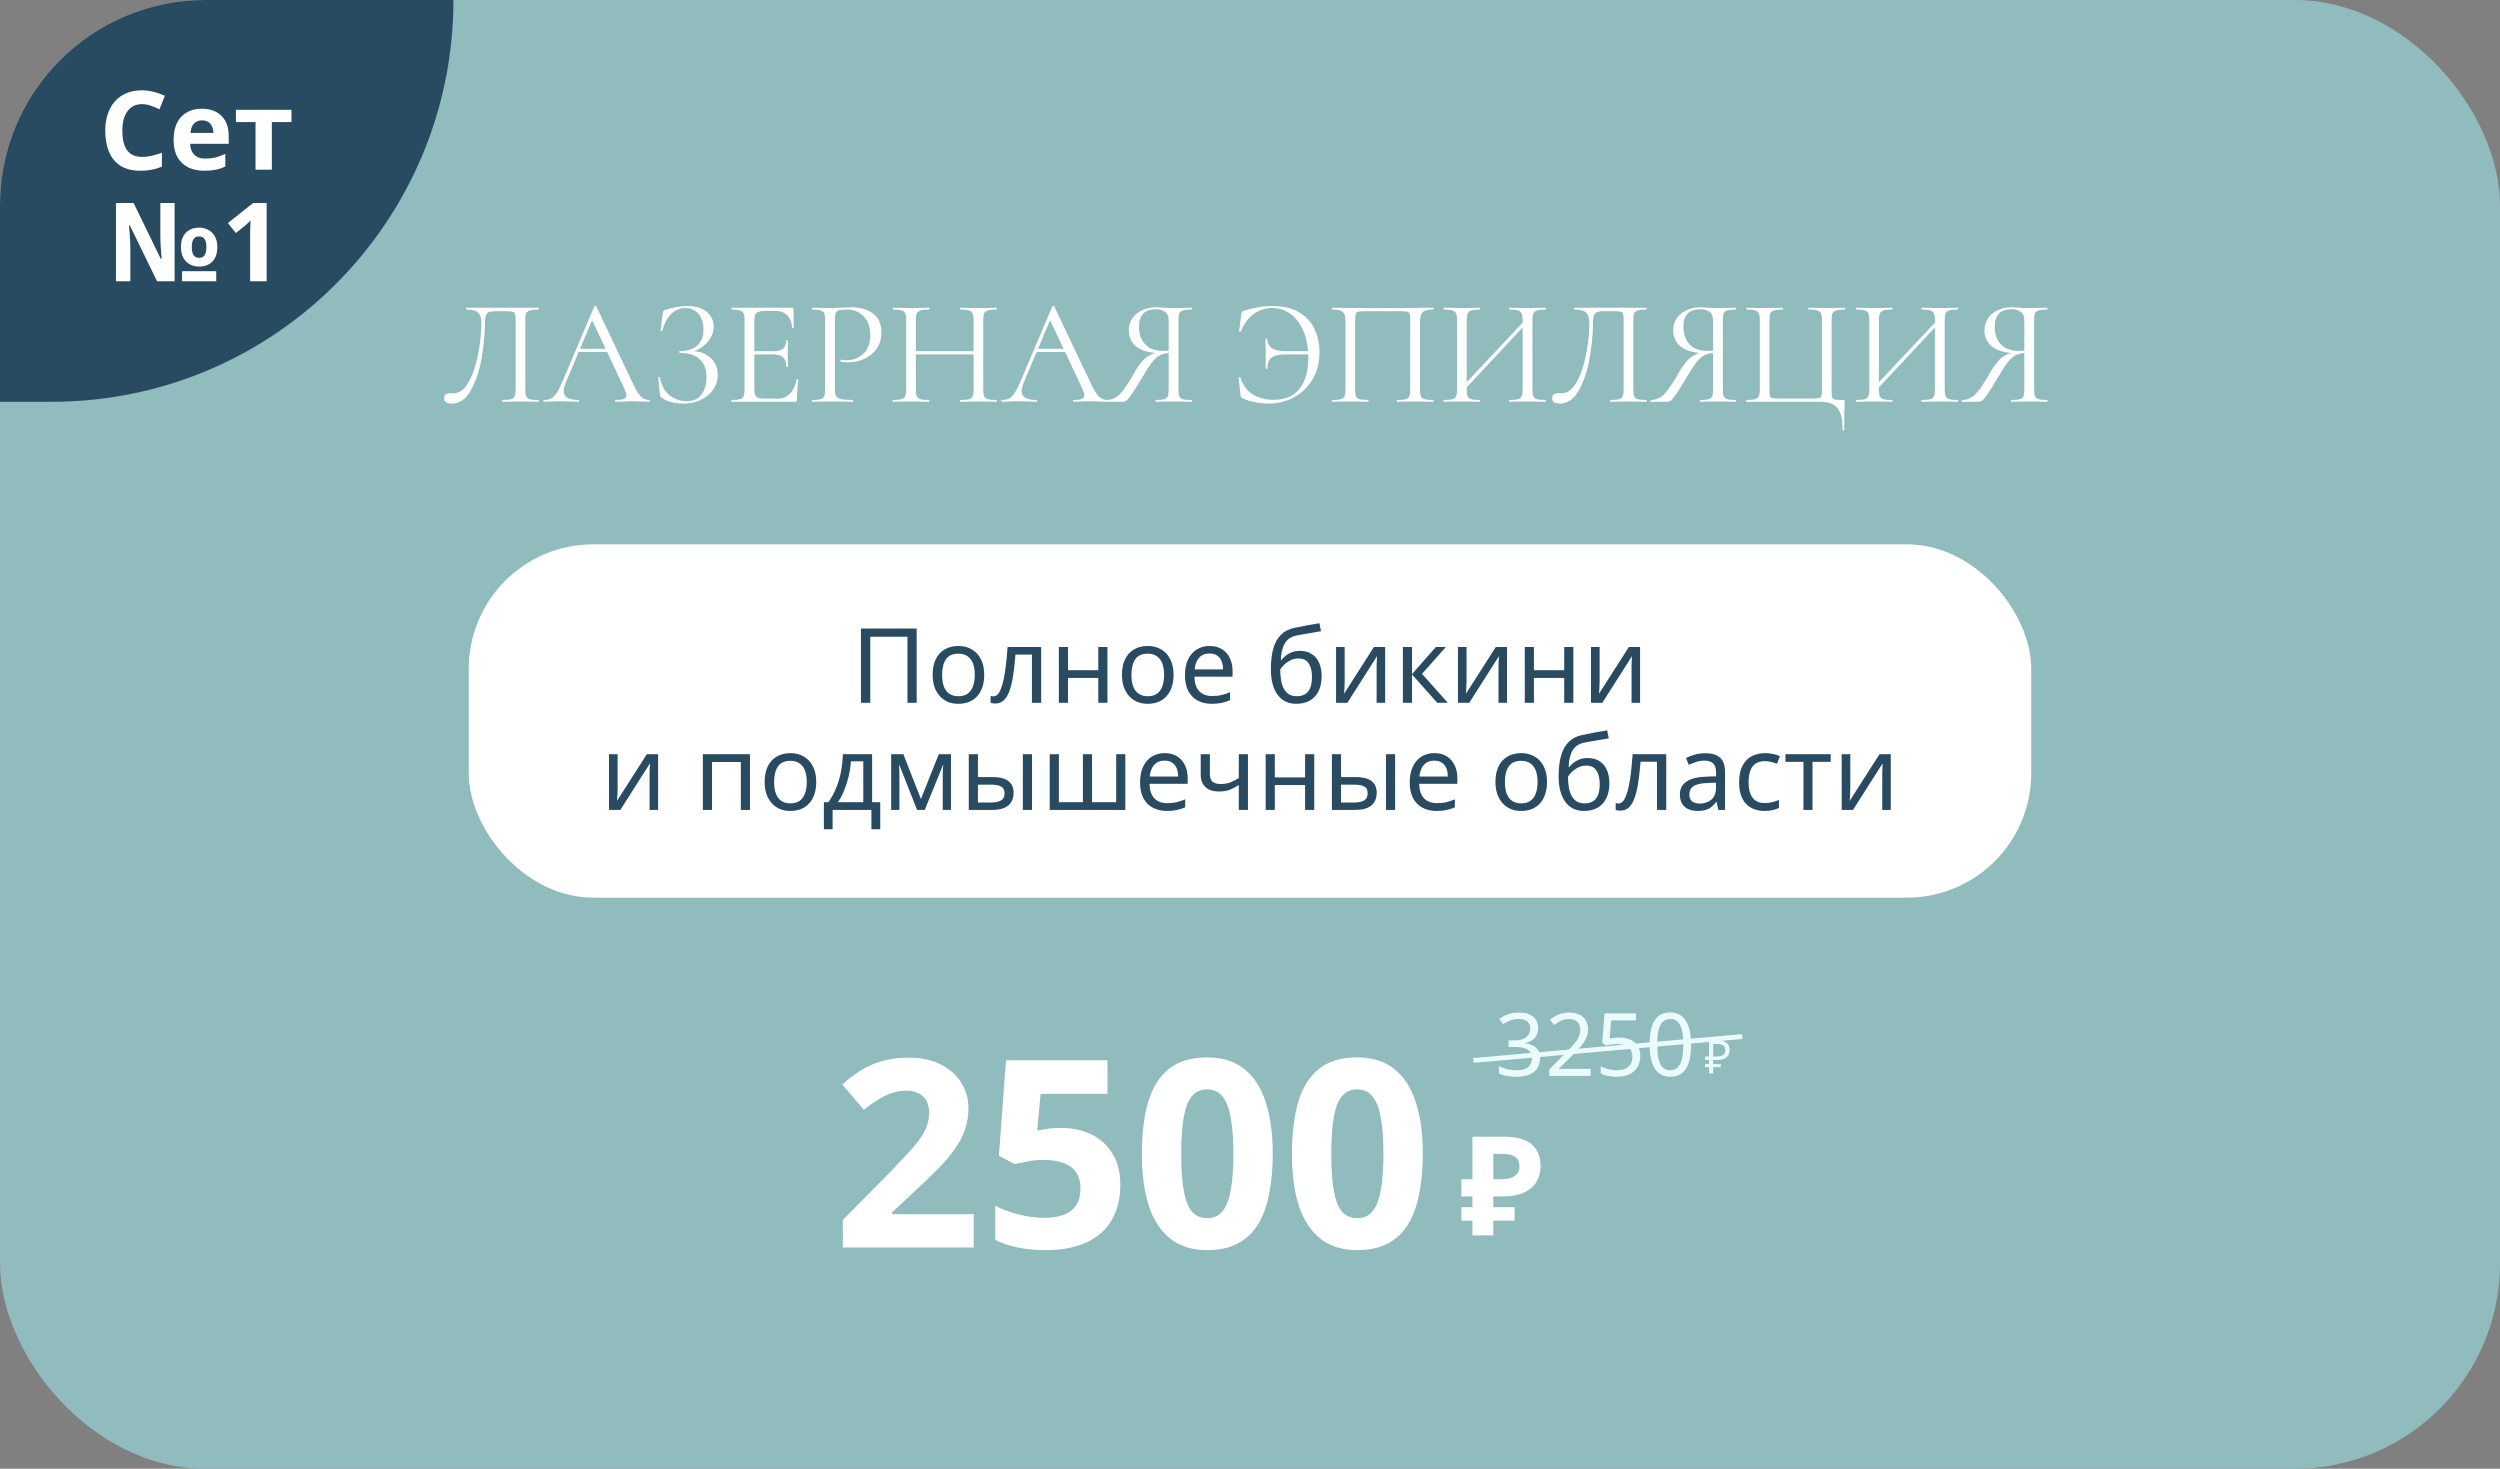
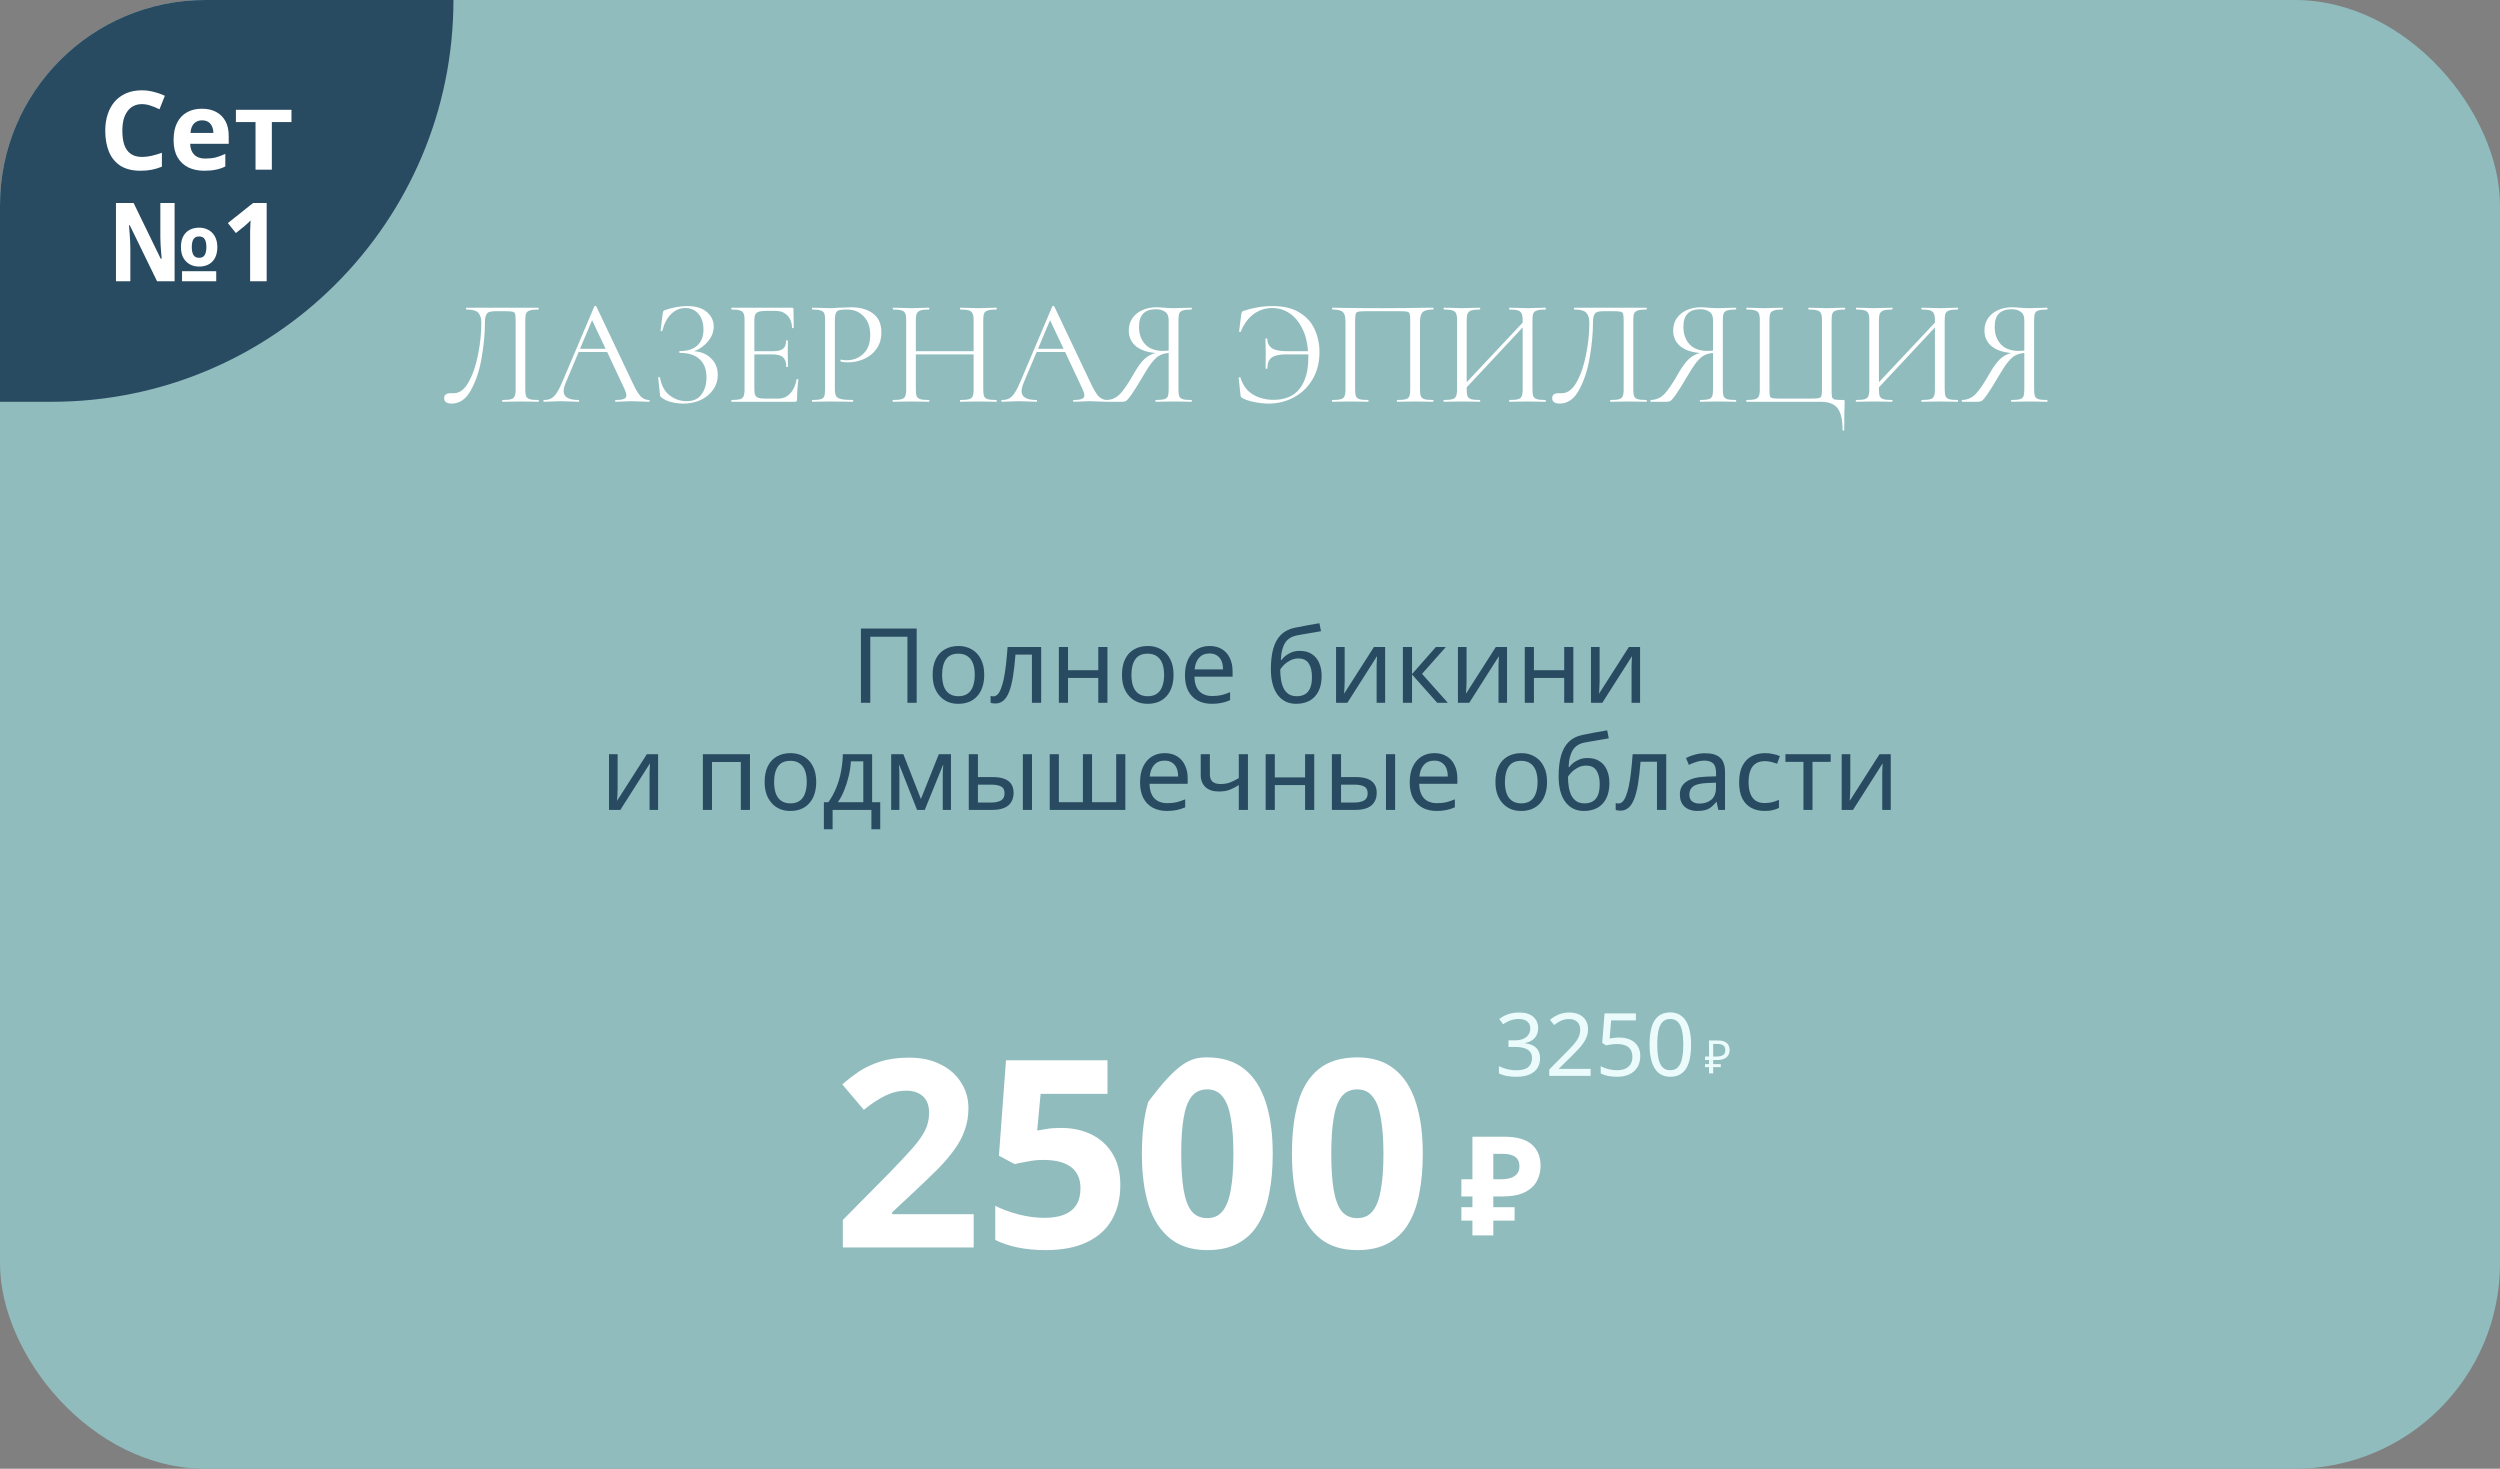
<svg xmlns="http://www.w3.org/2000/svg" width="560" height="329" viewBox="0 0 560 329" fill="none">
  <rect x="0" y="0" width="560" height="329" fill="#808080" stroke="none" />
  <rect width="560" height="329" rx="46" fill="#90BCBE" />
  <path d="M0 46C0 20.595 20.595 0 46 0H101.571V0C101.571 49.706 61.277 90 11.571 90H0V46Z" fill="#294B62" />
  <path d="M101.142 90.404C100.648 90.404 100.243 90.303 99.929 90.101C99.637 89.899 99.49 89.584 99.49 89.157C99.49 88.438 99.974 88.078 100.94 88.078H101.648C102.929 88.078 104.03 87.258 104.952 85.618C105.896 83.954 106.604 81.898 107.076 79.448C107.57 76.999 107.817 74.627 107.817 72.335C107.817 71.301 107.593 70.548 107.143 70.076C106.694 69.582 105.806 69.335 104.48 69.335C104.412 69.335 104.379 69.267 104.379 69.132C104.379 68.998 104.412 68.93 104.48 68.93H120.594C120.662 68.93 120.695 68.998 120.695 69.132C120.695 69.267 120.662 69.335 120.594 69.335C119.74 69.335 119.111 69.402 118.706 69.537C118.302 69.649 118.021 69.863 117.863 70.177C117.729 70.492 117.661 70.987 117.661 71.661V87.269C117.661 87.944 117.729 88.449 117.863 88.786C118.021 89.101 118.302 89.314 118.706 89.427C119.111 89.539 119.74 89.596 120.594 89.596C120.662 89.596 120.695 89.663 120.695 89.798C120.695 89.933 120.662 90 120.594 90C119.897 90 119.347 89.989 118.942 89.966L116.616 89.933L114.223 89.966C113.818 89.989 113.267 90 112.571 90C112.503 90 112.47 89.933 112.47 89.798C112.47 89.663 112.503 89.596 112.571 89.596C113.447 89.596 114.076 89.539 114.459 89.427C114.863 89.314 115.133 89.101 115.268 88.786C115.425 88.449 115.504 87.944 115.504 87.269V71.796C115.504 71.031 115.459 70.526 115.369 70.279C115.279 70.031 115.077 69.874 114.762 69.807C114.447 69.739 113.807 69.706 112.84 69.706H111.121C110.447 69.706 109.941 69.762 109.604 69.874C109.267 69.986 109.02 70.234 108.862 70.616C108.705 70.975 108.626 71.548 108.626 72.335C108.626 74.627 108.39 77.167 107.918 79.954C107.469 82.741 106.682 85.179 105.559 87.269C104.457 89.359 102.985 90.404 101.142 90.404ZM145.403 89.596C145.492 89.596 145.537 89.663 145.537 89.798C145.537 89.933 145.492 90 145.403 90C144.976 90 144.313 89.978 143.414 89.933C142.515 89.888 141.863 89.865 141.458 89.865C140.964 89.865 140.335 89.888 139.57 89.933C138.851 89.978 138.301 90 137.919 90C137.829 90 137.784 89.933 137.784 89.798C137.784 89.663 137.829 89.596 137.919 89.596C138.75 89.596 139.357 89.517 139.739 89.359C140.121 89.202 140.312 88.933 140.312 88.55C140.312 88.236 140.166 87.752 139.874 87.101L135.997 78.841H129.625L126.726 85.719C126.412 86.483 126.254 87.112 126.254 87.606C126.254 88.933 127.356 89.596 129.558 89.596C129.67 89.596 129.727 89.663 129.727 89.798C129.727 89.933 129.67 90 129.558 90C129.153 90 128.569 89.978 127.805 89.933C126.951 89.888 126.209 89.865 125.58 89.865C124.996 89.865 124.321 89.888 123.557 89.933C122.883 89.978 122.321 90 121.872 90C121.759 90 121.703 89.933 121.703 89.798C121.703 89.663 121.759 89.596 121.872 89.596C122.501 89.596 123.029 89.483 123.456 89.258C123.906 89.011 124.321 88.595 124.704 88.011C125.108 87.404 125.546 86.539 126.018 85.415L133.131 68.627C133.176 68.559 133.255 68.526 133.367 68.526C133.48 68.526 133.547 68.559 133.57 68.627L141.526 85.382C142.29 87.045 142.942 88.168 143.481 88.753C144.02 89.314 144.661 89.596 145.403 89.596ZM129.929 78.133H135.66L132.626 71.728L129.929 78.133ZM155.487 78.673C157.061 78.785 158.33 79.325 159.297 80.291C160.286 81.257 160.78 82.482 160.78 83.966C160.78 85.202 160.432 86.314 159.735 87.303C159.061 88.269 158.139 89.034 156.971 89.596C155.802 90.135 154.51 90.404 153.094 90.404C152.172 90.404 151.262 90.292 150.363 90.067C149.487 89.843 148.801 89.528 148.307 89.124C148.105 89.011 147.981 88.921 147.936 88.854C147.891 88.764 147.857 88.595 147.835 88.348L147.43 84.606C147.43 84.539 147.486 84.494 147.599 84.471C147.734 84.449 147.812 84.471 147.835 84.539C148.149 86.359 148.88 87.708 150.026 88.584C151.172 89.438 152.431 89.865 153.802 89.865C155.308 89.865 156.42 89.359 157.139 88.348C157.881 87.337 158.252 86.078 158.252 84.572C158.252 82.752 157.735 81.381 156.701 80.46C155.69 79.516 154.218 79.044 152.285 79.044C152.195 79.044 152.15 78.976 152.15 78.841C152.15 78.707 152.195 78.639 152.285 78.639C154.038 78.639 155.353 78.212 156.229 77.358C157.128 76.504 157.578 75.335 157.578 73.852C157.578 72.369 157.207 71.189 156.465 70.312C155.723 69.436 154.735 68.998 153.498 68.998C152.33 68.998 151.285 69.436 150.363 70.312C149.464 71.166 148.79 72.436 148.341 74.122C148.341 74.167 148.296 74.189 148.206 74.189C148.161 74.189 148.105 74.178 148.037 74.155C147.992 74.111 147.97 74.077 147.97 74.054L148.442 70.245C148.487 69.975 148.532 69.795 148.576 69.706C148.621 69.616 148.745 69.537 148.947 69.469C150.678 68.863 152.341 68.559 153.937 68.559C155.847 68.559 157.308 68.998 158.319 69.874C159.353 70.751 159.87 71.841 159.87 73.144C159.87 74.38 159.42 75.515 158.521 76.549C157.645 77.56 156.634 78.268 155.487 78.673ZM178.444 84.977C178.444 84.932 178.489 84.909 178.578 84.909C178.646 84.909 178.702 84.921 178.747 84.943C178.814 84.966 178.848 84.999 178.848 85.044C178.646 86.46 178.545 87.944 178.545 89.494C178.545 89.674 178.5 89.809 178.41 89.899C178.342 89.966 178.208 90 178.005 90H163.88C163.835 90 163.813 89.933 163.813 89.798C163.813 89.663 163.835 89.596 163.88 89.596C164.734 89.596 165.352 89.539 165.734 89.427C166.139 89.314 166.408 89.101 166.543 88.786C166.701 88.449 166.779 87.944 166.779 87.269V71.661C166.779 70.987 166.701 70.492 166.543 70.177C166.408 69.863 166.139 69.649 165.734 69.537C165.352 69.402 164.734 69.335 163.88 69.335C163.835 69.335 163.813 69.267 163.813 69.132C163.813 68.998 163.835 68.93 163.88 68.93H177.432C177.635 68.93 177.736 69.031 177.736 69.234L177.803 73.38C177.803 73.448 177.747 73.492 177.635 73.515C177.522 73.515 177.455 73.481 177.432 73.414C177.365 72.223 177.005 71.301 176.353 70.649C175.702 69.975 174.836 69.638 173.758 69.638H171.701C170.915 69.638 170.33 69.706 169.948 69.84C169.589 69.953 169.33 70.166 169.173 70.481C169.038 70.773 168.971 71.222 168.971 71.829V78.673H173.083C174.162 78.673 174.926 78.493 175.376 78.133C175.848 77.774 176.084 77.167 176.084 76.313C176.084 76.268 176.151 76.246 176.286 76.246C176.421 76.246 176.488 76.268 176.488 76.313L176.455 79.044C176.455 79.695 176.466 80.19 176.488 80.527L176.522 82.145C176.522 82.19 176.455 82.213 176.32 82.213C176.185 82.213 176.117 82.19 176.117 82.145C176.117 81.156 175.87 80.448 175.376 80.021C174.904 79.594 174.106 79.381 172.982 79.381H168.971V87.135C168.971 87.764 169.038 88.225 169.173 88.517C169.308 88.809 169.555 89.011 169.914 89.124C170.274 89.236 170.836 89.292 171.6 89.292H174.297C175.376 89.292 176.275 88.91 176.994 88.146C177.713 87.382 178.196 86.325 178.444 84.977ZM187.01 87.135C187.01 87.854 187.1 88.382 187.28 88.719C187.482 89.034 187.853 89.258 188.392 89.393C188.954 89.528 189.831 89.596 191.022 89.596C191.089 89.596 191.123 89.663 191.123 89.798C191.123 89.933 191.089 90 191.022 90C190.1 90 189.381 89.989 188.864 89.966L185.931 89.933L183.673 89.966C183.246 89.989 182.672 90 181.953 90C181.908 90 181.886 89.933 181.886 89.798C181.886 89.663 181.908 89.596 181.953 89.596C182.807 89.596 183.425 89.539 183.807 89.427C184.212 89.314 184.482 89.101 184.617 88.786C184.751 88.449 184.819 87.944 184.819 87.269V71.661C184.819 70.987 184.751 70.492 184.617 70.177C184.482 69.863 184.212 69.649 183.807 69.537C183.425 69.402 182.807 69.335 181.953 69.335C181.908 69.335 181.886 69.267 181.886 69.132C181.886 68.998 181.908 68.93 181.953 68.93L183.639 68.964C184.583 69.009 185.336 69.031 185.898 69.031C186.459 69.031 187.089 68.998 187.785 68.93C188.055 68.93 188.482 68.919 189.066 68.896C189.651 68.852 190.157 68.829 190.584 68.829C192.651 68.829 194.303 69.29 195.539 70.211C196.798 71.133 197.427 72.537 197.427 74.425C197.427 75.909 197.056 77.156 196.315 78.167C195.595 79.178 194.663 79.931 193.516 80.426C192.37 80.92 191.19 81.168 189.977 81.168C189.325 81.168 188.786 81.111 188.359 80.999C188.291 80.999 188.257 80.943 188.257 80.83C188.257 80.763 188.269 80.695 188.291 80.628C188.336 80.561 188.381 80.538 188.426 80.561C188.786 80.651 189.19 80.695 189.64 80.695C191.123 80.695 192.37 80.212 193.382 79.246C194.415 78.279 194.932 76.886 194.932 75.066C194.932 73.29 194.449 71.897 193.483 70.885C192.516 69.852 191.28 69.335 189.774 69.335C188.965 69.335 188.381 69.38 188.021 69.469C187.662 69.559 187.403 69.773 187.246 70.11C187.089 70.425 187.01 70.964 187.01 71.728V87.135ZM223.182 89.596C223.249 89.596 223.283 89.663 223.283 89.798C223.283 89.933 223.249 90 223.182 90C222.485 90 221.934 89.989 221.53 89.966L219.204 89.933L216.743 89.966C216.338 89.989 215.799 90 215.125 90C215.057 90 215.024 89.933 215.024 89.798C215.024 89.663 215.057 89.596 215.125 89.596C216.001 89.596 216.642 89.539 217.046 89.427C217.451 89.314 217.72 89.101 217.855 88.786C218.013 88.449 218.091 87.944 218.091 87.269V79.381H205.146V87.269C205.146 87.944 205.213 88.449 205.348 88.786C205.506 89.101 205.786 89.314 206.191 89.427C206.596 89.539 207.236 89.596 208.113 89.596C208.158 89.596 208.18 89.663 208.18 89.798C208.18 89.933 208.158 90 208.113 90C207.416 90 206.865 89.989 206.461 89.966L204.033 89.933L201.707 89.966C201.303 89.989 200.741 90 200.022 90C199.977 90 199.954 89.933 199.954 89.798C199.954 89.663 199.977 89.596 200.022 89.596C200.876 89.596 201.505 89.539 201.91 89.427C202.337 89.314 202.618 89.101 202.752 88.786C202.91 88.449 202.988 87.944 202.988 87.269V71.661C202.988 70.987 202.91 70.492 202.752 70.177C202.618 69.863 202.348 69.649 201.943 69.537C201.539 69.402 200.91 69.335 200.055 69.335C200.011 69.335 199.988 69.267 199.988 69.132C199.988 68.998 200.011 68.93 200.055 68.93L201.775 68.964C202.719 69.009 203.472 69.031 204.033 69.031C204.685 69.031 205.506 69.009 206.494 68.964L208.113 68.93C208.158 68.93 208.18 68.998 208.18 69.132C208.18 69.267 208.158 69.335 208.113 69.335C207.259 69.335 206.618 69.402 206.191 69.537C205.786 69.672 205.506 69.908 205.348 70.245C205.213 70.559 205.146 71.054 205.146 71.728V78.673H218.091V71.728C218.091 71.054 218.013 70.559 217.855 70.245C217.72 69.908 217.451 69.672 217.046 69.537C216.642 69.402 216.001 69.335 215.125 69.335C215.057 69.335 215.024 69.267 215.024 69.132C215.024 68.998 215.057 68.93 215.125 68.93L216.743 68.964C217.732 69.009 218.552 69.031 219.204 69.031C219.811 69.031 220.586 69.009 221.53 68.964L223.182 68.93C223.249 68.93 223.283 68.998 223.283 69.132C223.283 69.267 223.249 69.335 223.182 69.335C222.328 69.335 221.698 69.402 221.294 69.537C220.889 69.649 220.608 69.863 220.451 70.177C220.316 70.492 220.249 70.987 220.249 71.661V87.269C220.249 87.944 220.316 88.449 220.451 88.786C220.608 89.101 220.889 89.314 221.294 89.427C221.698 89.539 222.328 89.596 223.182 89.596ZM247.987 89.596C248.076 89.596 248.121 89.663 248.121 89.798C248.121 89.933 248.076 90 247.987 90C247.56 90 246.897 89.978 245.998 89.933C245.099 89.888 244.447 89.865 244.042 89.865C243.548 89.865 242.919 89.888 242.154 89.933C241.435 89.978 240.885 90 240.503 90C240.413 90 240.368 89.933 240.368 89.798C240.368 89.663 240.413 89.596 240.503 89.596C241.334 89.596 241.941 89.517 242.323 89.359C242.705 89.202 242.896 88.933 242.896 88.55C242.896 88.236 242.75 87.752 242.458 87.101L238.581 78.841H232.209L229.31 85.719C228.996 86.483 228.838 87.112 228.838 87.606C228.838 88.933 229.94 89.596 232.142 89.596C232.254 89.596 232.311 89.663 232.311 89.798C232.311 89.933 232.254 90 232.142 90C231.737 90 231.153 89.978 230.389 89.933C229.535 89.888 228.793 89.865 228.164 89.865C227.58 89.865 226.905 89.888 226.141 89.933C225.467 89.978 224.905 90 224.456 90C224.343 90 224.287 89.933 224.287 89.798C224.287 89.663 224.343 89.596 224.456 89.596C225.085 89.596 225.613 89.483 226.04 89.258C226.49 89.011 226.905 88.595 227.288 88.011C227.692 87.404 228.13 86.539 228.602 85.415L235.715 68.627C235.76 68.559 235.839 68.526 235.951 68.526C236.064 68.526 236.131 68.559 236.154 68.627L244.11 85.382C244.874 87.045 245.526 88.168 246.065 88.753C246.604 89.314 247.245 89.596 247.987 89.596ZM232.513 78.133H238.244L235.21 71.728L232.513 78.133ZM266.904 89.596C266.949 89.596 266.971 89.663 266.971 89.798C266.971 89.933 266.949 90 266.904 90C266.185 90 265.623 89.989 265.218 89.966L262.892 89.933L260.532 89.966C260.128 89.989 259.577 90 258.88 90C258.836 90 258.813 89.933 258.813 89.798C258.813 89.663 258.836 89.596 258.88 89.596C259.735 89.596 260.364 89.539 260.768 89.427C261.173 89.314 261.443 89.101 261.577 88.786C261.712 88.449 261.78 87.944 261.78 87.269V79.077C261.038 79.122 260.386 79.291 259.824 79.583C259.285 79.853 258.712 80.358 258.105 81.1C257.521 81.819 256.813 82.898 255.981 84.336C254.88 86.224 254.037 87.573 253.453 88.382C252.891 89.191 252.486 89.663 252.239 89.798C252.015 89.933 251.711 90 251.329 90H247.857C247.789 90 247.756 89.933 247.756 89.798C247.756 89.663 247.789 89.596 247.857 89.596C249.025 89.573 250.037 89.124 250.891 88.247C251.745 87.348 252.779 85.82 253.992 83.662C254.846 82.179 255.633 81.1 256.352 80.426C257.071 79.752 257.903 79.302 258.847 79.077C256.891 78.898 255.397 78.369 254.363 77.493C253.352 76.594 252.846 75.436 252.846 74.021C252.846 73.009 253.105 72.11 253.621 71.324C254.161 70.537 254.891 69.93 255.813 69.503C256.757 69.054 257.813 68.829 258.982 68.829C259.499 68.829 260.094 68.863 260.768 68.93C261.038 68.953 261.353 68.975 261.712 68.998C262.072 69.02 262.465 69.031 262.892 69.031C263.477 69.031 264.241 69.009 265.185 68.964L266.904 68.93C266.949 68.93 266.971 68.998 266.971 69.132C266.971 69.267 266.949 69.335 266.904 69.335C266.027 69.335 265.387 69.402 264.982 69.537C264.578 69.649 264.308 69.863 264.173 70.177C264.038 70.492 263.971 70.987 263.971 71.661V87.269C263.971 87.944 264.038 88.449 264.173 88.786C264.331 89.101 264.6 89.314 264.982 89.427C265.387 89.539 266.027 89.596 266.904 89.596ZM255.138 73.178C255.138 74.818 255.599 76.133 256.521 77.122C257.442 78.111 258.779 78.605 260.532 78.605C260.825 78.605 261.24 78.583 261.78 78.538V71.728C261.78 70.829 261.51 70.2 260.971 69.84C260.431 69.458 259.757 69.267 258.948 69.267C256.408 69.267 255.138 70.571 255.138 73.178ZM285.079 68.559C287.529 68.559 289.529 69.043 291.079 70.009C292.653 70.953 293.788 72.211 294.484 73.785C295.204 75.335 295.563 77.032 295.563 78.875C295.563 81.213 295.035 83.258 293.979 85.011C292.945 86.764 291.551 88.101 289.798 89.022C288.068 89.944 286.203 90.404 284.202 90.404C283.213 90.404 282.146 90.292 281 90.067C279.876 89.843 278.988 89.55 278.336 89.191C278.157 89.079 278.033 88.977 277.966 88.888C277.921 88.798 277.887 88.64 277.864 88.415L277.46 84.64C277.46 84.572 277.516 84.527 277.628 84.505C277.763 84.483 277.842 84.505 277.864 84.572C278.381 86.281 279.303 87.539 280.629 88.348C281.977 89.157 283.528 89.562 285.281 89.562C287.888 89.562 289.832 88.73 291.113 87.067C292.417 85.404 293.068 83.078 293.068 80.089V79.381H288.147C286.618 79.381 285.528 79.617 284.877 80.089C284.225 80.538 283.899 81.347 283.899 82.516C283.899 82.583 283.831 82.617 283.697 82.617C283.562 82.617 283.494 82.583 283.494 82.516L283.528 79.111C283.528 78.414 283.517 77.897 283.494 77.56L283.461 75.909C283.461 75.841 283.528 75.807 283.663 75.807C283.798 75.807 283.865 75.841 283.865 75.909C283.888 76.83 284.236 77.527 284.91 77.999C285.607 78.448 286.719 78.673 288.248 78.673H293.001C292.866 76.695 292.428 74.987 291.686 73.549C290.967 72.088 290.023 70.964 288.855 70.177C287.708 69.391 286.416 68.998 284.978 68.998C283.472 68.998 282.101 69.436 280.865 70.312C279.651 71.189 278.674 72.504 277.932 74.257C277.909 74.347 277.842 74.38 277.73 74.358C277.617 74.335 277.561 74.29 277.561 74.223L278.033 70.447C278.078 70.177 278.123 69.998 278.168 69.908C278.213 69.818 278.336 69.728 278.539 69.638C280.696 68.919 282.876 68.559 285.079 68.559ZM321.012 89.596C321.079 89.596 321.113 89.663 321.113 89.798C321.113 89.933 321.079 90 321.012 90C320.292 90 319.731 89.989 319.326 89.966L317.034 89.933L314.64 89.966C314.236 89.989 313.685 90 312.988 90C312.921 90 312.887 89.933 312.887 89.798C312.887 89.663 312.921 89.596 312.988 89.596C313.842 89.596 314.472 89.539 314.876 89.427C315.281 89.314 315.55 89.101 315.685 88.786C315.82 88.449 315.887 87.944 315.887 87.269V71.796C315.887 71.031 315.842 70.526 315.753 70.279C315.685 70.031 315.494 69.874 315.179 69.807C314.865 69.739 314.224 69.706 313.258 69.706H306.347C305.336 69.706 304.661 69.739 304.324 69.807C303.987 69.874 303.774 70.043 303.684 70.312C303.594 70.559 303.549 71.054 303.549 71.796V87.269C303.549 87.944 303.616 88.449 303.751 88.786C303.908 89.101 304.178 89.314 304.56 89.427C304.965 89.539 305.605 89.596 306.482 89.596C306.527 89.596 306.549 89.663 306.549 89.798C306.549 89.933 306.527 90 306.482 90C305.785 90 305.234 89.989 304.83 89.966L302.403 89.933L300.11 89.966C299.706 89.989 299.144 90 298.425 90C298.38 90 298.357 89.933 298.357 89.798C298.357 89.663 298.38 89.596 298.425 89.596C299.279 89.596 299.908 89.539 300.313 89.427C300.74 89.314 301.021 89.101 301.155 88.786C301.313 88.449 301.391 87.944 301.391 87.269V72.065C301.391 71.369 301.313 70.829 301.155 70.447C301.021 70.065 300.74 69.784 300.313 69.604C299.886 69.425 299.268 69.335 298.458 69.335C298.413 69.335 298.391 69.267 298.391 69.132C298.391 68.998 298.413 68.93 298.458 68.93C299.223 68.93 299.953 68.941 300.65 68.964C303.571 69.009 306.639 69.031 309.853 69.031C312.775 69.031 316.123 68.998 319.899 68.93H321.012C321.079 68.93 321.113 68.998 321.113 69.132C321.113 69.267 321.079 69.335 321.012 69.335C319.843 69.335 319.056 69.537 318.652 69.942C318.27 70.346 318.079 71.054 318.079 72.065V87.269C318.079 87.944 318.146 88.449 318.281 88.786C318.438 89.101 318.719 89.314 319.124 89.427C319.528 89.539 320.158 89.596 321.012 89.596ZM346.201 89.596C346.246 89.596 346.269 89.663 346.269 89.798C346.269 89.933 346.246 90 346.201 90C345.482 90 344.92 89.989 344.516 89.966L342.19 89.933L339.729 89.966C339.324 89.989 338.785 90 338.111 90C338.066 90 338.043 89.933 338.043 89.798C338.043 89.663 338.066 89.596 338.111 89.596C338.987 89.596 339.628 89.539 340.032 89.427C340.437 89.314 340.706 89.101 340.841 88.786C340.999 88.449 341.077 87.944 341.077 87.269V73.346L328.536 86.764V87.269C328.536 87.944 328.604 88.449 328.739 88.786C328.896 89.101 329.177 89.314 329.582 89.427C329.986 89.539 330.627 89.596 331.503 89.596C331.548 89.596 331.571 89.663 331.571 89.798C331.571 89.933 331.548 90 331.503 90C330.806 90 330.256 89.989 329.851 89.966L327.424 89.933L325.098 89.966C324.693 89.989 324.131 90 323.412 90C323.367 90 323.345 89.933 323.345 89.798C323.345 89.663 323.367 89.596 323.412 89.596C324.266 89.596 324.896 89.539 325.3 89.427C325.727 89.314 326.008 89.101 326.143 88.786C326.3 88.449 326.379 87.944 326.379 87.269V71.661C326.379 70.987 326.3 70.492 326.143 70.177C326.008 69.863 325.738 69.649 325.334 69.537C324.929 69.402 324.3 69.335 323.446 69.335C323.401 69.335 323.379 69.267 323.379 69.132C323.379 68.998 323.401 68.93 323.446 68.93L325.165 68.964C326.109 69.009 326.862 69.031 327.424 69.031C328.076 69.031 328.896 69.009 329.885 68.964L331.503 68.93C331.548 68.93 331.571 68.998 331.571 69.132C331.571 69.267 331.548 69.335 331.503 69.335C330.649 69.335 330.009 69.402 329.582 69.537C329.177 69.672 328.896 69.908 328.739 70.245C328.604 70.559 328.536 71.054 328.536 71.728V85.618L341.077 72.268V71.728C341.077 71.054 340.999 70.559 340.841 70.245C340.706 69.908 340.437 69.672 340.032 69.537C339.628 69.402 338.987 69.335 338.111 69.335C338.066 69.335 338.043 69.267 338.043 69.132C338.043 68.998 338.066 68.93 338.111 68.93L339.729 68.964C340.718 69.009 341.538 69.031 342.19 69.031C342.752 69.031 343.527 69.009 344.516 68.964L346.201 68.93C346.246 68.93 346.269 68.998 346.269 69.132C346.269 69.267 346.246 69.335 346.201 69.335C345.347 69.335 344.718 69.402 344.314 69.537C343.909 69.649 343.628 69.863 343.471 70.177C343.336 70.492 343.269 70.987 343.269 71.661V87.269C343.269 87.944 343.336 88.449 343.471 88.786C343.628 89.101 343.909 89.314 344.314 89.427C344.718 89.539 345.347 89.596 346.201 89.596ZM349.339 90.404C348.845 90.404 348.44 90.303 348.125 90.101C347.833 89.899 347.687 89.584 347.687 89.157C347.687 88.438 348.17 88.078 349.137 88.078H349.845C351.126 88.078 352.227 87.258 353.148 85.618C354.092 83.954 354.8 81.898 355.272 79.448C355.767 76.999 356.014 74.627 356.014 72.335C356.014 71.301 355.789 70.548 355.34 70.076C354.89 69.582 354.002 69.335 352.676 69.335C352.609 69.335 352.575 69.267 352.575 69.132C352.575 68.998 352.609 68.93 352.676 68.93H368.791C368.858 68.93 368.892 68.998 368.892 69.132C368.892 69.267 368.858 69.335 368.791 69.335C367.937 69.335 367.307 69.402 366.903 69.537C366.498 69.649 366.217 69.863 366.06 70.177C365.925 70.492 365.858 70.987 365.858 71.661V87.269C365.858 87.944 365.925 88.449 366.06 88.786C366.217 89.101 366.498 89.314 366.903 89.427C367.307 89.539 367.937 89.596 368.791 89.596C368.858 89.596 368.892 89.663 368.892 89.798C368.892 89.933 368.858 90 368.791 90C368.094 90 367.543 89.989 367.139 89.966L364.813 89.933L362.419 89.966C362.015 89.989 361.464 90 360.767 90C360.7 90 360.666 89.933 360.666 89.798C360.666 89.663 360.7 89.596 360.767 89.596C361.644 89.596 362.273 89.539 362.655 89.427C363.06 89.314 363.329 89.101 363.464 88.786C363.622 88.449 363.7 87.944 363.7 87.269V71.796C363.7 71.031 363.655 70.526 363.565 70.279C363.476 70.031 363.273 69.874 362.959 69.807C362.644 69.739 362.003 69.706 361.037 69.706H359.318C358.643 69.706 358.138 69.762 357.801 69.874C357.464 69.986 357.216 70.234 357.059 70.616C356.902 70.975 356.823 71.548 356.823 72.335C356.823 74.627 356.587 77.167 356.115 79.954C355.666 82.741 354.879 85.179 353.755 87.269C352.654 89.359 351.182 90.404 349.339 90.404ZM388.846 89.596C388.891 89.596 388.913 89.663 388.913 89.798C388.913 89.933 388.891 90 388.846 90C388.127 90 387.565 89.989 387.16 89.966L384.834 89.933L382.474 89.966C382.07 89.989 381.519 90 380.822 90C380.777 90 380.755 89.933 380.755 89.798C380.755 89.663 380.777 89.596 380.822 89.596C381.676 89.596 382.306 89.539 382.71 89.427C383.115 89.314 383.385 89.101 383.519 88.786C383.654 88.449 383.722 87.944 383.722 87.269V79.077C382.98 79.122 382.328 79.291 381.766 79.583C381.227 79.853 380.654 80.358 380.047 81.1C379.463 81.819 378.755 82.898 377.923 84.336C376.822 86.224 375.979 87.573 375.395 88.382C374.833 89.191 374.428 89.663 374.181 89.798C373.956 89.933 373.653 90 373.271 90H369.799C369.731 90 369.698 89.933 369.698 89.798C369.698 89.663 369.731 89.596 369.799 89.596C370.967 89.573 371.979 89.124 372.833 88.247C373.687 87.348 374.721 85.82 375.934 83.662C376.788 82.179 377.575 81.1 378.294 80.426C379.013 79.752 379.845 79.302 380.789 79.077C378.833 78.898 377.339 78.369 376.305 77.493C375.294 76.594 374.788 75.436 374.788 74.021C374.788 73.009 375.046 72.11 375.563 71.324C376.103 70.537 376.833 69.93 377.755 69.503C378.699 69.054 379.755 68.829 380.924 68.829C381.44 68.829 382.036 68.863 382.71 68.93C382.98 68.953 383.295 68.975 383.654 68.998C384.014 69.02 384.407 69.031 384.834 69.031C385.418 69.031 386.183 69.009 387.127 68.964L388.846 68.93C388.891 68.93 388.913 68.998 388.913 69.132C388.913 69.267 388.891 69.335 388.846 69.335C387.969 69.335 387.329 69.402 386.924 69.537C386.52 69.649 386.25 69.863 386.115 70.177C385.98 70.492 385.913 70.987 385.913 71.661V87.269C385.913 87.944 385.98 88.449 386.115 88.786C386.272 89.101 386.542 89.314 386.924 89.427C387.329 89.539 387.969 89.596 388.846 89.596ZM377.08 73.178C377.08 74.818 377.541 76.133 378.463 77.122C379.384 78.111 380.721 78.605 382.474 78.605C382.766 78.605 383.182 78.583 383.722 78.538V71.728C383.722 70.829 383.452 70.2 382.913 69.84C382.373 69.458 381.699 69.267 380.89 69.267C378.35 69.267 377.08 70.571 377.08 73.178ZM412.739 96.304C412.739 94.012 412.357 92.382 411.593 91.416C410.851 90.472 409.593 90 407.817 90H391.231C391.186 90 391.164 89.933 391.164 89.798C391.164 89.663 391.186 89.596 391.231 89.596C392.085 89.596 392.714 89.539 393.119 89.427C393.546 89.314 393.827 89.101 393.962 88.786C394.119 88.449 394.198 87.944 394.198 87.269V71.661C394.198 70.987 394.119 70.492 393.962 70.177C393.827 69.863 393.546 69.649 393.119 69.537C392.714 69.402 392.085 69.335 391.231 69.335C391.186 69.335 391.164 69.267 391.164 69.132C391.164 68.998 391.186 68.93 391.231 68.93L392.917 68.964C393.86 69.009 394.625 69.031 395.209 69.031C395.838 69.031 396.647 69.009 397.636 68.964L399.322 68.93C399.367 68.93 399.389 68.998 399.389 69.132C399.389 69.267 399.367 69.335 399.322 69.335C398.445 69.335 397.805 69.402 397.4 69.537C396.996 69.649 396.715 69.863 396.557 70.177C396.423 70.492 396.355 70.987 396.355 71.661V87.202C396.355 87.966 396.389 88.472 396.456 88.719C396.546 88.966 396.748 89.124 397.063 89.191C397.378 89.258 398.018 89.292 398.985 89.292H405.289C406.3 89.292 406.974 89.258 407.311 89.191C407.671 89.124 407.896 88.966 407.986 88.719C408.076 88.449 408.121 87.944 408.121 87.202V71.661C408.121 70.987 408.042 70.492 407.885 70.177C407.75 69.863 407.48 69.649 407.075 69.537C406.671 69.402 406.03 69.335 405.154 69.335C405.086 69.335 405.053 69.267 405.053 69.132C405.053 68.998 405.086 68.93 405.154 68.93L406.84 68.964C407.828 69.009 408.626 69.031 409.233 69.031C409.84 69.031 410.615 69.009 411.559 68.964L413.245 68.93C413.29 68.93 413.312 68.998 413.312 69.132C413.312 69.267 413.29 69.335 413.245 69.335C412.391 69.335 411.75 69.402 411.323 69.537C410.919 69.649 410.638 69.863 410.48 70.177C410.346 70.492 410.278 70.987 410.278 71.661V87.269C410.278 88.123 410.312 88.685 410.379 88.955C410.469 89.225 410.671 89.404 410.986 89.494C411.301 89.562 411.919 89.596 412.84 89.596C413.02 89.596 413.121 89.618 413.144 89.663C413.189 89.708 413.211 89.82 413.211 90C413.211 90.382 413.2 90.708 413.177 90.978C413.132 92.101 413.11 93.877 413.11 96.304C413.11 96.416 413.042 96.473 412.908 96.473C412.795 96.473 412.739 96.416 412.739 96.304ZM438.547 89.596C438.592 89.596 438.614 89.663 438.614 89.798C438.614 89.933 438.592 90 438.547 90C437.828 90 437.266 89.989 436.861 89.966L434.535 89.933L432.074 89.966C431.67 89.989 431.13 90 430.456 90C430.411 90 430.389 89.933 430.389 89.798C430.389 89.663 430.411 89.596 430.456 89.596C431.332 89.596 431.973 89.539 432.378 89.427C432.782 89.314 433.052 89.101 433.187 88.786C433.344 88.449 433.423 87.944 433.423 87.269V73.346L420.882 86.764V87.269C420.882 87.944 420.949 88.449 421.084 88.786C421.241 89.101 421.522 89.314 421.927 89.427C422.331 89.539 422.972 89.596 423.848 89.596C423.893 89.596 423.916 89.663 423.916 89.798C423.916 89.933 423.893 90 423.848 90C423.152 90 422.601 89.989 422.197 89.966L419.769 89.933L417.443 89.966C417.039 89.989 416.477 90 415.758 90C415.713 90 415.69 89.933 415.69 89.798C415.69 89.663 415.713 89.596 415.758 89.596C416.612 89.596 417.241 89.539 417.645 89.427C418.072 89.314 418.353 89.101 418.488 88.786C418.646 88.449 418.724 87.944 418.724 87.269V71.661C418.724 70.987 418.646 70.492 418.488 70.177C418.353 69.863 418.084 69.649 417.679 69.537C417.275 69.402 416.645 69.335 415.791 69.335C415.746 69.335 415.724 69.267 415.724 69.132C415.724 68.998 415.746 68.93 415.791 68.93L417.511 68.964C418.455 69.009 419.207 69.031 419.769 69.031C420.421 69.031 421.241 69.009 422.23 68.964L423.848 68.93C423.893 68.93 423.916 68.998 423.916 69.132C423.916 69.267 423.893 69.335 423.848 69.335C422.994 69.335 422.354 69.402 421.927 69.537C421.522 69.672 421.241 69.908 421.084 70.245C420.949 70.559 420.882 71.054 420.882 71.728V85.618L433.423 72.268V71.728C433.423 71.054 433.344 70.559 433.187 70.245C433.052 69.908 432.782 69.672 432.378 69.537C431.973 69.402 431.332 69.335 430.456 69.335C430.411 69.335 430.389 69.267 430.389 69.132C430.389 68.998 430.411 68.93 430.456 68.93L432.074 68.964C433.063 69.009 433.883 69.031 434.535 69.031C435.097 69.031 435.872 69.009 436.861 68.964L438.547 68.93C438.592 68.93 438.614 68.998 438.614 69.132C438.614 69.267 438.592 69.335 438.547 69.335C437.693 69.335 437.063 69.402 436.659 69.537C436.254 69.649 435.973 69.863 435.816 70.177C435.681 70.492 435.614 70.987 435.614 71.661V87.269C435.614 87.944 435.681 88.449 435.816 88.786C435.973 89.101 436.254 89.314 436.659 89.427C437.063 89.539 437.693 89.596 438.547 89.596ZM458.574 89.596C458.619 89.596 458.641 89.663 458.641 89.798C458.641 89.933 458.619 90 458.574 90C457.855 90 457.293 89.989 456.888 89.966L454.562 89.933L452.202 89.966C451.798 89.989 451.247 90 450.551 90C450.506 90 450.483 89.933 450.483 89.798C450.483 89.663 450.506 89.596 450.551 89.596C451.405 89.596 452.034 89.539 452.438 89.427C452.843 89.314 453.113 89.101 453.248 88.786C453.382 88.449 453.45 87.944 453.45 87.269V79.077C452.708 79.122 452.056 79.291 451.494 79.583C450.955 79.853 450.382 80.358 449.775 81.1C449.191 81.819 448.483 82.898 447.651 84.336C446.55 86.224 445.707 87.573 445.123 88.382C444.561 89.191 444.157 89.663 443.909 89.798C443.685 89.933 443.381 90 442.999 90H439.527C439.459 90 439.426 89.933 439.426 89.798C439.426 89.663 439.459 89.596 439.527 89.596C440.695 89.573 441.707 89.124 442.561 88.247C443.415 87.348 444.449 85.82 445.662 83.662C446.516 82.179 447.303 81.1 448.022 80.426C448.741 79.752 449.573 79.302 450.517 79.077C448.562 78.898 447.067 78.369 446.033 77.493C445.022 76.594 444.516 75.436 444.516 74.021C444.516 73.009 444.775 72.11 445.292 71.324C445.831 70.537 446.561 69.93 447.483 69.503C448.427 69.054 449.483 68.829 450.652 68.829C451.169 68.829 451.764 68.863 452.438 68.93C452.708 68.953 453.023 68.975 453.382 68.998C453.742 69.02 454.135 69.031 454.562 69.031C455.147 69.031 455.911 69.009 456.855 68.964L458.574 68.93C458.619 68.93 458.641 68.998 458.641 69.132C458.641 69.267 458.619 69.335 458.574 69.335C457.697 69.335 457.057 69.402 456.652 69.537C456.248 69.649 455.978 69.863 455.843 70.177C455.708 70.492 455.641 70.987 455.641 71.661V87.269C455.641 87.944 455.708 88.449 455.843 88.786C456.001 89.101 456.27 89.314 456.652 89.427C457.057 89.539 457.697 89.596 458.574 89.596ZM446.809 73.178C446.809 74.818 447.269 76.133 448.191 77.122C449.112 78.111 450.449 78.605 452.202 78.605C452.495 78.605 452.91 78.583 453.45 78.538V71.728C453.45 70.829 453.18 70.2 452.641 69.84C452.101 69.458 451.427 69.267 450.618 69.267C448.078 69.267 446.809 70.571 446.809 73.178Z" fill="white" />
  <path d="M31.799 23.323C31.095 23.323 30.465 23.462 29.909 23.741C29.369 24.019 28.911 24.42 28.535 24.943C28.158 25.45 27.872 26.072 27.676 26.808C27.496 27.545 27.406 28.371 27.406 29.287C27.406 30.531 27.553 31.594 27.848 32.478C28.158 33.345 28.641 34.008 29.296 34.466C29.95 34.924 30.784 35.153 31.799 35.153C32.519 35.153 33.23 35.071 33.934 34.908C34.654 34.744 35.431 34.515 36.266 34.22V37.337C35.497 37.648 34.736 37.877 33.983 38.025C33.23 38.172 32.388 38.245 31.455 38.245C29.655 38.245 28.166 37.877 26.988 37.141C25.827 36.388 24.968 35.341 24.412 33.999C23.855 32.642 23.577 31.063 23.577 29.263C23.577 27.937 23.757 26.727 24.117 25.63C24.477 24.518 25 23.561 25.688 22.759C26.391 21.957 27.25 21.335 28.265 20.894C29.296 20.452 30.474 20.231 31.799 20.231C32.666 20.231 33.533 20.346 34.4 20.575C35.284 20.787 36.127 21.082 36.928 21.458L35.726 24.477C35.071 24.166 34.409 23.896 33.738 23.667C33.083 23.438 32.437 23.323 31.799 23.323ZM45.217 24.354C46.46 24.354 47.524 24.591 48.407 25.066C49.307 25.54 50.003 26.228 50.494 27.128C50.984 28.027 51.23 29.132 51.23 30.441V32.208H42.591C42.623 33.239 42.926 34.049 43.499 34.638C44.088 35.227 44.898 35.521 45.929 35.521C46.796 35.521 47.581 35.439 48.285 35.276C48.988 35.096 49.716 34.826 50.469 34.466V37.288C49.815 37.615 49.119 37.853 48.383 38C47.663 38.164 46.788 38.245 45.757 38.245C44.415 38.245 43.229 38 42.198 37.509C41.167 37.002 40.357 36.241 39.768 35.227C39.179 34.212 38.885 32.936 38.885 31.398C38.885 29.827 39.147 28.526 39.67 27.496C40.21 26.448 40.955 25.663 41.904 25.14C42.853 24.616 43.957 24.354 45.217 24.354ZM45.241 26.956C44.538 26.956 43.949 27.185 43.474 27.643C43.016 28.101 42.746 28.813 42.664 29.778H47.794C47.794 29.238 47.696 28.756 47.499 28.33C47.319 27.905 47.041 27.569 46.665 27.324C46.289 27.078 45.814 26.956 45.241 26.956ZM65.288 27.348H60.895V38H57.239V27.348H52.845V24.6H65.288V27.348ZM25.978 63V45.476H29.93L35.992 57.944H36.213C36.18 57.535 36.139 57.053 36.09 56.496C36.041 55.923 36 55.343 35.967 54.754C35.935 54.148 35.918 53.6 35.918 53.109V45.476H39.109V63H35.182L29.071 50.459H28.899C28.948 50.9 28.989 51.432 29.022 52.054C29.071 52.659 29.112 53.265 29.144 53.87C29.177 54.475 29.194 55.007 29.194 55.465V63H25.978ZM40.778 63V60.742H48.435V63H40.778ZM44.582 59.711C43.797 59.711 43.101 59.539 42.496 59.196C41.89 58.852 41.408 58.361 41.048 57.723C40.704 57.069 40.532 56.275 40.532 55.343C40.532 53.952 40.9 52.88 41.637 52.127C42.373 51.375 43.371 50.999 44.631 50.999C45.4 50.999 46.087 51.17 46.693 51.514C47.314 51.841 47.797 52.332 48.141 52.986C48.501 53.625 48.681 54.41 48.681 55.343C48.681 56.733 48.312 57.813 47.576 58.582C46.84 59.335 45.842 59.711 44.582 59.711ZM44.606 57.748C45.179 57.748 45.588 57.551 45.834 57.159C46.095 56.75 46.226 56.144 46.226 55.343C46.226 54.541 46.095 53.944 45.834 53.551C45.588 53.158 45.179 52.962 44.606 52.962C44.034 52.962 43.617 53.158 43.355 53.551C43.093 53.944 42.962 54.541 42.962 55.343C42.962 56.144 43.093 56.75 43.355 57.159C43.617 57.551 44.034 57.748 44.606 57.748ZM59.733 63H56.027V52.864C56.027 52.586 56.027 52.242 56.027 51.833C56.043 51.424 56.059 50.999 56.076 50.557C56.092 50.115 56.108 49.722 56.125 49.379C56.043 49.477 55.863 49.657 55.585 49.919C55.323 50.164 55.078 50.385 54.849 50.581L52.836 52.201L51.044 49.968L56.689 45.476H59.733V63Z" fill="white" />
-   <rect x="105" y="121.93" width="350" height="79.14" rx="27.866" fill="white" />
  <path d="M192.848 157.422V140.787H205.336V157.422H203.263V142.628H194.945V157.422H192.848ZM220.467 151.155C220.467 152.195 220.327 153.12 220.048 153.927C219.784 154.719 219.395 155.395 218.883 155.954C218.386 156.513 217.772 156.94 217.042 157.235C216.328 157.515 215.528 157.655 214.642 157.655C213.819 157.655 213.058 157.515 212.359 157.235C211.66 156.94 211.055 156.513 210.542 155.954C210.029 155.395 209.626 154.719 209.331 153.927C209.051 153.12 208.911 152.195 208.911 151.155C208.911 149.772 209.144 148.607 209.61 147.66C210.076 146.697 210.744 145.967 211.614 145.47C212.484 144.957 213.516 144.701 214.712 144.701C215.846 144.701 216.84 144.957 217.695 145.47C218.564 145.967 219.24 146.697 219.721 147.66C220.218 148.607 220.467 149.772 220.467 151.155ZM211.031 151.155C211.031 152.133 211.156 152.987 211.404 153.717C211.668 154.432 212.072 154.983 212.616 155.372C213.159 155.76 213.85 155.954 214.689 155.954C215.528 155.954 216.219 155.76 216.763 155.372C217.306 154.983 217.702 154.432 217.951 153.717C218.215 152.987 218.347 152.133 218.347 151.155C218.347 150.161 218.215 149.314 217.951 148.615C217.687 147.916 217.283 147.38 216.739 147.008C216.211 146.619 215.52 146.425 214.666 146.425C213.392 146.425 212.468 146.845 211.893 147.683C211.319 148.522 211.031 149.679 211.031 151.155ZM233.222 157.422H231.148V146.635H227.467C227.312 148.607 227.118 150.293 226.885 151.691C226.652 153.073 226.357 154.199 226 155.069C225.642 155.939 225.215 156.575 224.718 156.979C224.221 157.383 223.639 157.585 222.971 157.585C222.769 157.585 222.567 157.569 222.365 157.538C222.179 157.523 222.023 157.484 221.899 157.422V155.884C221.992 155.915 222.093 155.939 222.202 155.954C222.311 155.97 222.419 155.977 222.528 155.977C222.87 155.977 223.18 155.838 223.46 155.558C223.74 155.278 223.988 154.851 224.206 154.277C224.439 153.702 224.648 152.98 224.835 152.11C225.021 151.225 225.184 150.184 225.324 148.988C225.464 147.792 225.588 146.441 225.697 144.934H233.222V157.422ZM239.236 144.934V150.13H246.015V144.934H248.066V157.422H246.015V151.854H239.236V157.422H237.185V144.934H239.236ZM262.877 151.155C262.877 152.195 262.737 153.12 262.457 153.927C262.193 154.719 261.805 155.395 261.292 155.954C260.795 156.513 260.182 156.94 259.452 157.235C258.737 157.515 257.937 157.655 257.052 157.655C256.229 157.655 255.468 157.515 254.769 157.235C254.07 156.94 253.464 156.513 252.952 155.954C252.439 155.395 252.035 154.719 251.74 153.927C251.461 153.12 251.321 152.195 251.321 151.155C251.321 149.772 251.554 148.607 252.02 147.66C252.486 146.697 253.154 145.967 254.023 145.47C254.893 144.957 255.926 144.701 257.122 144.701C258.256 144.701 259.25 144.957 260.104 145.47C260.974 145.967 261.65 146.697 262.131 147.66C262.628 148.607 262.877 149.772 262.877 151.155ZM253.441 151.155C253.441 152.133 253.565 152.987 253.814 153.717C254.078 154.432 254.482 154.983 255.025 155.372C255.569 155.76 256.26 155.954 257.099 155.954C257.937 155.954 258.629 155.76 259.172 155.372C259.716 154.983 260.112 154.432 260.36 153.717C260.624 152.987 260.756 152.133 260.756 151.155C260.756 150.161 260.624 149.314 260.36 148.615C260.096 147.916 259.693 147.38 259.149 147.008C258.621 146.619 257.93 146.425 257.075 146.425C255.802 146.425 254.878 146.845 254.303 147.683C253.728 148.522 253.441 149.679 253.441 151.155ZM270.949 144.701C272.02 144.701 272.937 144.934 273.698 145.4C274.474 145.866 275.065 146.526 275.468 147.38C275.888 148.219 276.097 149.205 276.097 150.339V151.574H267.547C267.578 152.987 267.935 154.067 268.619 154.813C269.318 155.543 270.289 155.908 271.531 155.908C272.323 155.908 273.022 155.838 273.628 155.698C274.249 155.543 274.886 155.325 275.538 155.045V156.839C274.902 157.119 274.272 157.321 273.651 157.445C273.03 157.585 272.292 157.655 271.438 157.655C270.257 157.655 269.209 157.414 268.293 156.933C267.392 156.451 266.685 155.737 266.173 154.789C265.676 153.826 265.427 152.654 265.427 151.271C265.427 149.904 265.652 148.732 266.103 147.753C266.569 146.775 267.213 146.021 268.036 145.493C268.875 144.965 269.846 144.701 270.949 144.701ZM270.925 146.379C269.947 146.379 269.17 146.697 268.596 147.334C268.036 147.955 267.702 148.825 267.594 149.943H273.954C273.954 149.229 273.845 148.607 273.628 148.079C273.41 147.551 273.076 147.14 272.626 146.845C272.191 146.534 271.624 146.379 270.925 146.379ZM284.676 149.92C284.676 148.103 284.855 146.557 285.212 145.284C285.585 143.994 286.152 142.969 286.913 142.208C287.689 141.432 288.683 140.911 289.895 140.647C290.905 140.43 291.891 140.236 292.854 140.065C293.817 139.894 294.718 139.739 295.556 139.599L295.906 141.393C295.502 141.455 295.052 141.533 294.555 141.626C294.058 141.703 293.553 141.789 293.04 141.882C292.528 141.96 292.031 142.045 291.549 142.138C291.083 142.216 290.672 142.294 290.314 142.371C289.802 142.48 289.344 142.666 288.94 142.931C288.536 143.179 288.186 143.521 287.891 143.956C287.612 144.391 287.387 144.926 287.216 145.563C287.045 146.2 286.944 146.953 286.913 147.823H287.053C287.27 147.528 287.565 147.225 287.938 146.914C288.326 146.604 288.784 146.34 289.313 146.122C289.856 145.905 290.47 145.796 291.153 145.796C292.24 145.796 293.141 146.037 293.856 146.518C294.586 146.984 295.129 147.637 295.486 148.475C295.859 149.314 296.046 150.293 296.046 151.411C296.046 152.793 295.805 153.95 295.323 154.882C294.842 155.814 294.174 156.513 293.32 156.979C292.466 157.43 291.471 157.655 290.338 157.655C289.483 157.655 288.707 157.492 288.008 157.166C287.309 156.824 286.711 156.327 286.214 155.675C285.717 155.022 285.336 154.215 285.072 153.252C284.808 152.289 284.676 151.178 284.676 149.92ZM290.501 155.954C291.184 155.954 291.774 155.814 292.271 155.535C292.784 155.255 293.18 154.797 293.46 154.16C293.739 153.523 293.879 152.677 293.879 151.621C293.879 150.347 293.638 149.345 293.157 148.615C292.691 147.87 291.914 147.497 290.827 147.497C290.143 147.497 289.522 147.652 288.963 147.963C288.404 148.258 287.938 148.6 287.565 148.988C287.192 149.376 286.928 149.702 286.773 149.967C286.773 150.728 286.827 151.465 286.936 152.18C287.045 152.894 287.231 153.539 287.495 154.114C287.775 154.673 288.155 155.123 288.637 155.465C289.134 155.791 289.755 155.954 290.501 155.954ZM301.209 152.553C301.209 152.692 301.201 152.894 301.186 153.158C301.186 153.407 301.178 153.679 301.163 153.974C301.147 154.253 301.132 154.525 301.116 154.789C301.101 155.038 301.085 155.24 301.069 155.395L307.756 144.934H310.272V157.422H308.362V150.06C308.362 149.811 308.362 149.485 308.362 149.081C308.377 148.677 308.393 148.281 308.408 147.893C308.424 147.489 308.439 147.186 308.455 146.984L301.815 157.422H299.276V144.934H301.209V152.553ZM321.632 144.934H323.868L318.533 150.945L324.311 157.422H321.935L316.297 151.085V157.422H314.246V144.934H316.297V150.992L321.632 144.934ZM328.512 152.553C328.512 152.692 328.504 152.894 328.488 153.158C328.488 153.407 328.481 153.679 328.465 153.974C328.449 154.253 328.434 154.525 328.418 154.789C328.403 155.038 328.387 155.24 328.372 155.395L335.058 144.934H337.574V157.422H335.664V150.06C335.664 149.811 335.664 149.485 335.664 149.081C335.68 148.677 335.695 148.281 335.711 147.893C335.726 147.489 335.742 147.186 335.757 146.984L329.117 157.422H326.578V144.934H328.512V152.553ZM343.599 144.934V150.13H350.379V144.934H352.429V157.422H350.379V151.854H343.599V157.422H341.549V144.934H343.599ZM358.317 152.553C358.317 152.692 358.309 152.894 358.293 153.158C358.293 153.407 358.286 153.679 358.27 153.974C358.254 154.253 358.239 154.525 358.223 154.789C358.208 155.038 358.192 155.24 358.177 155.395L364.863 144.934H367.38V157.422H365.469V150.06C365.469 149.811 365.469 149.485 365.469 149.081C365.485 148.677 365.5 148.281 365.516 147.893C365.531 147.489 365.547 147.186 365.562 146.984L358.922 157.422H356.383V144.934H358.317V152.553ZM138.351 176.553C138.351 176.692 138.343 176.894 138.328 177.158C138.328 177.407 138.32 177.679 138.304 177.974C138.289 178.253 138.273 178.525 138.258 178.789C138.242 179.038 138.227 179.24 138.211 179.395L144.898 168.934H147.414V181.422H145.503V174.06C145.503 173.811 145.503 173.485 145.503 173.081C145.519 172.677 145.534 172.281 145.55 171.893C145.565 171.489 145.581 171.186 145.597 170.984L138.957 181.422H136.417V168.934H138.351V176.553ZM167.994 168.934V181.422H165.944V170.682H159.49V181.422H157.44V168.934H167.994ZM182.835 175.155C182.835 176.195 182.695 177.12 182.416 177.927C182.152 178.719 181.764 179.395 181.251 179.954C180.754 180.513 180.14 180.94 179.41 181.235C178.696 181.515 177.896 181.655 177.011 181.655C176.188 181.655 175.427 181.515 174.728 181.235C174.029 180.94 173.423 180.513 172.91 179.954C172.398 179.395 171.994 178.719 171.699 177.927C171.419 177.12 171.279 176.195 171.279 175.155C171.279 173.772 171.512 172.607 171.978 171.66C172.444 170.697 173.112 169.967 173.982 169.47C174.852 168.957 175.885 168.701 177.081 168.701C178.215 168.701 179.209 168.957 180.063 169.47C180.933 169.967 181.608 170.697 182.09 171.66C182.587 172.607 182.835 173.772 182.835 175.155ZM173.4 175.155C173.4 176.133 173.524 176.987 173.772 177.717C174.036 178.432 174.44 178.983 174.984 179.372C175.527 179.76 176.219 179.954 177.057 179.954C177.896 179.954 178.587 179.76 179.131 179.372C179.675 178.983 180.071 178.432 180.319 177.717C180.583 176.987 180.715 176.133 180.715 175.155C180.715 174.161 180.583 173.314 180.319 172.615C180.055 171.916 179.651 171.38 179.108 171.008C178.58 170.619 177.888 170.425 177.034 170.425C175.76 170.425 174.836 170.845 174.262 171.683C173.687 172.522 173.4 173.679 173.4 175.155ZM195.357 168.934V179.698H197.174V185.755H195.194V181.422H186.504V185.755H184.547V179.698H185.549C186.263 178.704 186.853 177.624 187.319 176.459C187.801 175.279 188.158 174.052 188.391 172.778C188.64 171.489 188.772 170.208 188.787 168.934H195.357ZM190.604 170.542C190.542 171.598 190.379 172.693 190.115 173.827C189.851 174.945 189.509 176.017 189.09 177.042C188.686 178.067 188.212 178.952 187.669 179.698H193.377V170.542H190.604ZM213.018 168.934V181.422H211.178V173.454C211.178 173.128 211.186 172.786 211.201 172.429C211.232 172.072 211.263 171.722 211.294 171.38H211.224L207.147 181.422H205.423L201.463 171.38H201.393C201.424 171.722 201.439 172.072 201.439 172.429C201.455 172.786 201.463 173.151 201.463 173.524V181.422H199.622V168.934H202.348L206.285 178.976L210.292 168.934H213.018ZM217.004 181.422V168.934H219.055V174.06H222.293C223.38 174.06 224.273 174.192 224.972 174.456C225.671 174.72 226.192 175.116 226.533 175.644C226.875 176.157 227.046 176.809 227.046 177.601C227.046 178.378 226.875 179.053 226.533 179.628C226.207 180.203 225.687 180.645 224.972 180.956C224.273 181.267 223.349 181.422 222.2 181.422H217.004ZM222.014 179.768C222.899 179.768 223.621 179.62 224.18 179.325C224.739 179.014 225.019 178.479 225.019 177.717C225.019 176.956 224.763 176.444 224.25 176.18C223.738 175.9 223 175.76 222.037 175.76H219.055V179.768H222.014ZM229.119 181.422V168.934H231.17V181.422H229.119ZM252.075 168.934V181.422H235.138V168.934H237.188V179.698H242.57V168.934H244.62V179.698H250.025V168.934H252.075ZM260.892 168.701C261.964 168.701 262.88 168.934 263.641 169.4C264.418 169.866 265.008 170.526 265.412 171.38C265.831 172.219 266.041 173.205 266.041 174.339V175.574H257.491C257.522 176.987 257.879 178.067 258.562 178.813C259.261 179.543 260.232 179.908 261.475 179.908C262.267 179.908 262.966 179.838 263.572 179.698C264.193 179.543 264.83 179.325 265.482 179.045V180.839C264.845 181.119 264.216 181.321 263.595 181.445C262.974 181.585 262.236 181.655 261.382 181.655C260.201 181.655 259.153 181.414 258.236 180.933C257.335 180.451 256.629 179.737 256.116 178.789C255.619 177.826 255.371 176.654 255.371 175.271C255.371 173.904 255.596 172.732 256.046 171.753C256.512 170.775 257.157 170.021 257.98 169.493C258.819 168.965 259.789 168.701 260.892 168.701ZM260.869 170.379C259.89 170.379 259.114 170.697 258.539 171.334C257.98 171.955 257.646 172.825 257.537 173.943H263.898C263.898 173.229 263.789 172.607 263.572 172.079C263.354 171.551 263.02 171.14 262.57 170.845C262.135 170.534 261.568 170.379 260.869 170.379ZM271.014 173.477C271.014 174.207 271.216 174.751 271.62 175.108C272.039 175.45 272.637 175.621 273.414 175.621C274.19 175.621 274.897 175.504 275.534 175.271C276.171 175.023 276.823 174.697 277.491 174.293V168.934H279.541V181.422H277.491V175.854C276.792 176.304 276.101 176.661 275.417 176.925C274.75 177.174 273.942 177.298 272.994 177.298C271.721 177.298 270.727 176.964 270.012 176.296C269.313 175.628 268.964 174.735 268.964 173.617V168.934H271.014V173.477ZM285.559 168.934V174.13H292.338V168.934H294.389V181.422H292.338V175.854H285.559V181.422H283.508V168.934H285.559ZM298.343 181.422V168.934H300.393V174.06H303.631C304.719 174.06 305.612 174.192 306.311 174.456C307.01 174.72 307.53 175.116 307.872 175.644C308.213 176.157 308.384 176.809 308.384 177.601C308.384 178.378 308.213 179.053 307.872 179.628C307.545 180.203 307.025 180.645 306.311 180.956C305.612 181.267 304.688 181.422 303.538 181.422H298.343ZM303.352 179.768C304.237 179.768 304.959 179.62 305.518 179.325C306.078 179.014 306.357 178.479 306.357 177.717C306.357 176.956 306.101 176.444 305.588 176.18C305.076 175.9 304.338 175.76 303.375 175.76H300.393V179.768H303.352ZM310.458 181.422V168.934H312.508V181.422H310.458ZM321.299 168.701C322.37 168.701 323.287 168.934 324.048 169.4C324.824 169.866 325.415 170.526 325.818 171.38C326.238 172.219 326.448 173.205 326.448 174.339V175.574H317.897C317.928 176.987 318.285 178.067 318.969 178.813C319.668 179.543 320.639 179.908 321.881 179.908C322.673 179.908 323.372 179.838 323.978 179.698C324.599 179.543 325.236 179.325 325.888 179.045V180.839C325.252 181.119 324.623 181.321 324.001 181.445C323.38 181.585 322.642 181.655 321.788 181.655C320.607 181.655 319.559 181.414 318.643 180.933C317.742 180.451 317.035 179.737 316.523 178.789C316.026 177.826 315.777 176.654 315.777 175.271C315.777 173.904 316.002 172.732 316.453 171.753C316.919 170.775 317.563 170.021 318.386 169.493C319.225 168.965 320.196 168.701 321.299 168.701ZM321.275 170.379C320.297 170.379 319.52 170.697 318.946 171.334C318.386 171.955 318.052 172.825 317.944 173.943H324.304C324.304 173.229 324.195 172.607 323.978 172.079C323.76 171.551 323.427 171.14 322.976 170.845C322.541 170.534 321.974 170.379 321.275 170.379ZM346.535 175.155C346.535 176.195 346.396 177.12 346.116 177.927C345.852 178.719 345.464 179.395 344.951 179.954C344.454 180.513 343.841 180.94 343.111 181.235C342.396 181.515 341.596 181.655 340.711 181.655C339.888 181.655 339.127 181.515 338.428 181.235C337.729 180.94 337.123 180.513 336.611 179.954C336.098 179.395 335.694 178.719 335.399 177.927C335.119 177.12 334.98 176.195 334.98 175.155C334.98 173.772 335.213 172.607 335.679 171.66C336.145 170.697 336.812 169.967 337.682 169.47C338.552 168.957 339.585 168.701 340.781 168.701C341.915 168.701 342.909 168.957 343.763 169.47C344.633 169.967 345.308 170.697 345.79 171.66C346.287 172.607 346.535 173.772 346.535 175.155ZM337.1 175.155C337.1 176.133 337.224 176.987 337.473 177.717C337.737 178.432 338.14 178.983 338.684 179.372C339.228 179.76 339.919 179.954 340.758 179.954C341.596 179.954 342.287 179.76 342.831 179.372C343.375 178.983 343.771 178.432 344.019 177.717C344.283 176.987 344.415 176.133 344.415 175.155C344.415 174.161 344.283 173.314 344.019 172.615C343.755 171.916 343.351 171.38 342.808 171.008C342.28 170.619 341.589 170.425 340.734 170.425C339.461 170.425 338.537 170.845 337.962 171.683C337.387 172.522 337.1 173.679 337.1 175.155ZM349.132 173.92C349.132 172.103 349.311 170.557 349.668 169.284C350.041 167.994 350.608 166.969 351.369 166.208C352.146 165.432 353.14 164.911 354.351 164.647C355.361 164.43 356.347 164.236 357.31 164.065C358.273 163.894 359.174 163.739 360.013 163.599L360.362 165.393C359.958 165.455 359.508 165.533 359.011 165.626C358.514 165.703 358.009 165.789 357.496 165.882C356.984 165.96 356.487 166.045 356.005 166.138C355.539 166.216 355.128 166.294 354.771 166.371C354.258 166.48 353.8 166.666 353.396 166.931C352.992 167.179 352.643 167.521 352.348 167.956C352.068 168.391 351.843 168.926 351.672 169.563C351.501 170.2 351.4 170.953 351.369 171.823H351.509C351.726 171.528 352.021 171.225 352.394 170.914C352.783 170.604 353.241 170.34 353.769 170.122C354.312 169.905 354.926 169.796 355.609 169.796C356.697 169.796 357.597 170.037 358.312 170.518C359.042 170.984 359.586 171.637 359.943 172.475C360.316 173.314 360.502 174.293 360.502 175.411C360.502 176.793 360.261 177.95 359.78 178.882C359.298 179.814 358.63 180.513 357.776 180.979C356.922 181.43 355.928 181.655 354.794 181.655C353.94 181.655 353.163 181.492 352.464 181.166C351.765 180.824 351.167 180.327 350.67 179.675C350.173 179.022 349.793 178.215 349.529 177.252C349.265 176.289 349.132 175.178 349.132 173.92ZM354.957 179.954C355.64 179.954 356.231 179.814 356.728 179.535C357.24 179.255 357.636 178.797 357.916 178.16C358.195 177.523 358.335 176.677 358.335 175.621C358.335 174.347 358.094 173.345 357.613 172.615C357.147 171.87 356.37 171.497 355.283 171.497C354.6 171.497 353.978 171.652 353.419 171.963C352.86 172.258 352.394 172.6 352.021 172.988C351.649 173.376 351.385 173.702 351.229 173.967C351.229 174.728 351.284 175.465 351.392 176.18C351.501 176.894 351.688 177.539 351.952 178.114C352.231 178.673 352.612 179.123 353.093 179.465C353.59 179.791 354.211 179.954 354.957 179.954ZM373.237 181.422H371.164V170.635H367.483C367.327 172.607 367.133 174.293 366.9 175.691C366.667 177.073 366.372 178.199 366.015 179.069C365.658 179.939 365.231 180.575 364.734 180.979C364.237 181.383 363.654 181.585 362.986 181.585C362.784 181.585 362.582 181.569 362.38 181.538C362.194 181.523 362.039 181.484 361.915 181.422V179.884C362.008 179.915 362.109 179.939 362.217 179.954C362.326 179.97 362.435 179.977 362.544 179.977C362.885 179.977 363.196 179.838 363.475 179.558C363.755 179.278 364.004 178.851 364.221 178.277C364.454 177.702 364.664 176.98 364.85 176.11C365.036 175.225 365.2 174.184 365.339 172.988C365.479 171.792 365.603 170.441 365.712 168.934H373.237V181.422ZM381.93 168.724C383.453 168.724 384.579 169.058 385.309 169.726C386.039 170.394 386.404 171.458 386.404 172.918V181.422H384.913L384.516 179.651H384.423C384.066 180.102 383.693 180.482 383.305 180.793C382.932 181.088 382.497 181.305 382 181.445C381.519 181.585 380.929 181.655 380.23 181.655C379.484 181.655 378.808 181.523 378.203 181.259C377.613 180.995 377.147 180.591 376.805 180.047C376.463 179.488 376.292 178.789 376.292 177.95C376.292 176.708 376.782 175.753 377.76 175.085C378.739 174.401 380.245 174.029 382.28 173.967L384.4 173.897V173.151C384.4 172.11 384.175 171.388 383.724 170.984C383.274 170.581 382.637 170.379 381.814 170.379C381.162 170.379 380.54 170.48 379.95 170.682C379.36 170.868 378.808 171.085 378.296 171.334L377.667 169.796C378.21 169.501 378.855 169.253 379.601 169.051C380.346 168.833 381.123 168.724 381.93 168.724ZM382.536 175.388C380.983 175.45 379.903 175.698 379.298 176.133C378.708 176.568 378.412 177.182 378.412 177.974C378.412 178.673 378.622 179.185 379.041 179.511C379.476 179.838 380.028 180.001 380.696 180.001C381.752 180.001 382.629 179.713 383.328 179.139C384.027 178.548 384.377 177.648 384.377 176.436V175.318L382.536 175.388ZM395.27 181.655C394.167 181.655 393.181 181.43 392.311 180.979C391.456 180.529 390.781 179.83 390.284 178.882C389.802 177.935 389.562 176.723 389.562 175.248C389.562 173.71 389.818 172.46 390.33 171.497C390.843 170.534 391.534 169.827 392.404 169.377C393.289 168.926 394.291 168.701 395.409 168.701C396.046 168.701 396.66 168.771 397.25 168.911C397.84 169.035 398.322 169.19 398.694 169.377L398.065 171.078C397.693 170.938 397.258 170.806 396.761 170.682C396.264 170.557 395.798 170.495 395.363 170.495C394.524 170.495 393.833 170.674 393.289 171.031C392.746 171.388 392.342 171.916 392.078 172.615C391.814 173.314 391.682 174.184 391.682 175.225C391.682 176.219 391.814 177.065 392.078 177.764C392.342 178.463 392.738 178.991 393.266 179.348C393.794 179.706 394.454 179.884 395.246 179.884C395.93 179.884 396.528 179.814 397.04 179.675C397.568 179.535 398.05 179.364 398.485 179.162V180.979C398.065 181.197 397.599 181.36 397.087 181.468C396.59 181.593 395.984 181.655 395.27 181.655ZM410.075 170.658H405.998V181.422H403.971V170.658H399.94V168.934H410.075V170.658ZM414.468 176.553C414.468 176.692 414.461 176.894 414.445 177.158C414.445 177.407 414.437 177.679 414.422 177.974C414.406 178.253 414.391 178.525 414.375 178.789C414.36 179.038 414.344 179.24 414.329 179.395L421.015 168.934H423.531V181.422H421.621V174.06C421.621 173.811 421.621 173.485 421.621 173.081C421.636 172.677 421.652 172.281 421.667 171.893C421.683 171.489 421.699 171.186 421.714 170.984L415.074 181.422H412.535V168.934H414.468V176.553Z" fill="#294B62" />
-   <path d="M218.103 279.438H188.795V273.27L199.308 262.64C201.422 260.447 203.126 258.626 204.418 257.177C205.71 255.689 206.65 254.358 207.237 253.183C207.824 251.97 208.118 250.677 208.118 249.307C208.118 247.623 207.648 246.37 206.709 245.548C205.808 244.726 204.575 244.315 203.008 244.315C201.403 244.315 199.837 244.687 198.31 245.431C196.782 246.174 195.177 247.232 193.493 248.602L188.677 242.905C189.891 241.848 191.164 240.869 192.495 239.968C193.865 239.068 195.432 238.343 197.194 237.795C198.995 237.208 201.148 236.914 203.654 236.914C206.395 236.914 208.745 237.423 210.702 238.441C212.699 239.42 214.227 240.771 215.284 242.494C216.38 244.178 216.928 246.096 216.928 248.25C216.928 250.012 216.654 251.637 216.106 253.125C215.597 254.613 214.833 256.061 213.815 257.471C212.836 258.841 211.623 260.271 210.174 261.759C208.725 263.207 207.081 264.793 205.24 266.516L199.837 271.567V271.978H218.103V279.438ZM237.677 252.655C240.222 252.655 242.493 253.144 244.49 254.123C246.487 255.102 248.053 256.531 249.189 258.411C250.364 260.29 250.951 262.62 250.951 265.4C250.951 268.415 250.324 271.019 249.071 273.212C247.818 275.404 245.939 277.088 243.433 278.263C240.966 279.438 237.892 280.025 234.212 280.025C232.019 280.025 229.944 279.829 227.986 279.438C226.067 279.046 224.384 278.478 222.935 277.734V270.099C224.384 270.843 226.126 271.489 228.162 272.037C230.198 272.546 232.117 272.801 233.918 272.801C235.68 272.801 237.148 272.566 238.323 272.096C239.537 271.626 240.457 270.901 241.084 269.923C241.71 268.944 242.023 267.691 242.023 266.164C242.023 264.088 241.338 262.522 239.968 261.465C238.597 260.369 236.483 259.82 233.624 259.82C232.528 259.82 231.392 259.938 230.218 260.173C229.043 260.369 228.064 260.564 227.281 260.76L223.757 258.881L225.343 237.501H248.073V245.019H233.096L232.332 253.242C232.998 253.125 233.703 253.007 234.447 252.89C235.23 252.733 236.307 252.655 237.677 252.655ZM285.091 258.469C285.091 261.837 284.817 264.852 284.269 267.514C283.76 270.177 282.918 272.448 281.743 274.328C280.608 276.168 279.1 277.578 277.221 278.556C275.38 279.535 273.109 280.025 270.407 280.025C267.04 280.025 264.28 279.163 262.126 277.441C259.972 275.718 258.367 273.251 257.31 270.04C256.292 266.829 255.783 262.972 255.783 258.469C255.783 253.927 256.253 250.051 257.192 246.84C258.132 243.629 259.679 241.162 261.832 239.44C263.986 237.717 266.844 236.855 270.407 236.855C273.775 236.855 276.535 237.717 278.689 239.44C280.843 241.123 282.448 243.59 283.505 246.84C284.562 250.051 285.091 253.927 285.091 258.469ZM264.593 258.469C264.593 261.641 264.769 264.304 265.121 266.457C265.474 268.572 266.061 270.177 266.883 271.273C267.745 272.331 268.919 272.859 270.407 272.859C271.895 272.859 273.05 272.331 273.873 271.273C274.734 270.216 275.341 268.63 275.693 266.516C276.085 264.362 276.281 261.68 276.281 258.469C276.281 255.259 276.085 252.596 275.693 250.482C275.341 248.328 274.734 246.723 273.873 245.665C273.05 244.569 271.895 244.021 270.407 244.021C268.919 244.021 267.745 244.569 266.883 245.665C266.061 246.723 265.474 248.328 265.121 250.482C264.769 252.596 264.593 255.259 264.593 258.469ZM318.702 258.469C318.702 261.837 318.428 264.852 317.88 267.514C317.371 270.177 316.529 272.448 315.355 274.328C314.219 276.168 312.712 277.578 310.832 278.556C308.992 279.535 306.721 280.025 304.019 280.025C300.651 280.025 297.891 279.163 295.737 277.441C293.584 275.718 291.978 273.251 290.921 270.04C289.903 266.829 289.394 262.972 289.394 258.469C289.394 253.927 289.864 250.051 290.804 246.84C291.743 243.629 293.29 241.162 295.444 239.44C297.597 237.717 300.456 236.855 304.019 236.855C307.386 236.855 310.147 237.717 312.3 239.44C314.454 241.123 316.059 243.59 317.117 246.84C318.174 250.051 318.702 253.927 318.702 258.469ZM298.204 258.469C298.204 261.641 298.38 264.304 298.733 266.457C299.085 268.572 299.673 270.177 300.495 271.273C301.356 272.331 302.531 272.859 304.019 272.859C305.507 272.859 306.662 272.331 307.484 271.273C308.346 270.216 308.953 268.63 309.305 266.516C309.697 264.362 309.892 261.68 309.892 258.469C309.892 255.259 309.697 252.596 309.305 250.482C308.953 248.328 308.346 246.723 307.484 245.665C306.662 244.569 305.507 244.021 304.019 244.021C302.531 244.021 301.356 244.569 300.495 245.665C299.673 246.723 299.085 248.328 298.733 250.482C298.38 252.596 298.204 255.259 298.204 258.469Z" fill="white" />
+   <path d="M218.103 279.438H188.795V273.27L199.308 262.64C201.422 260.447 203.126 258.626 204.418 257.177C205.71 255.689 206.65 254.358 207.237 253.183C207.824 251.97 208.118 250.677 208.118 249.307C208.118 247.623 207.648 246.37 206.709 245.548C205.808 244.726 204.575 244.315 203.008 244.315C201.403 244.315 199.837 244.687 198.31 245.431C196.782 246.174 195.177 247.232 193.493 248.602L188.677 242.905C189.891 241.848 191.164 240.869 192.495 239.968C193.865 239.068 195.432 238.343 197.194 237.795C198.995 237.208 201.148 236.914 203.654 236.914C206.395 236.914 208.745 237.423 210.702 238.441C212.699 239.42 214.227 240.771 215.284 242.494C216.38 244.178 216.928 246.096 216.928 248.25C216.928 250.012 216.654 251.637 216.106 253.125C215.597 254.613 214.833 256.061 213.815 257.471C212.836 258.841 211.623 260.271 210.174 261.759C208.725 263.207 207.081 264.793 205.24 266.516L199.837 271.567V271.978H218.103V279.438ZM237.677 252.655C240.222 252.655 242.493 253.144 244.49 254.123C246.487 255.102 248.053 256.531 249.189 258.411C250.364 260.29 250.951 262.62 250.951 265.4C250.951 268.415 250.324 271.019 249.071 273.212C247.818 275.404 245.939 277.088 243.433 278.263C240.966 279.438 237.892 280.025 234.212 280.025C232.019 280.025 229.944 279.829 227.986 279.438C226.067 279.046 224.384 278.478 222.935 277.734V270.099C224.384 270.843 226.126 271.489 228.162 272.037C230.198 272.546 232.117 272.801 233.918 272.801C235.68 272.801 237.148 272.566 238.323 272.096C239.537 271.626 240.457 270.901 241.084 269.923C241.71 268.944 242.023 267.691 242.023 266.164C242.023 264.088 241.338 262.522 239.968 261.465C238.597 260.369 236.483 259.82 233.624 259.82C232.528 259.82 231.392 259.938 230.218 260.173C229.043 260.369 228.064 260.564 227.281 260.76L223.757 258.881L225.343 237.501H248.073V245.019H233.096L232.332 253.242C232.998 253.125 233.703 253.007 234.447 252.89C235.23 252.733 236.307 252.655 237.677 252.655ZM285.091 258.469C285.091 261.837 284.817 264.852 284.269 267.514C283.76 270.177 282.918 272.448 281.743 274.328C280.608 276.168 279.1 277.578 277.221 278.556C275.38 279.535 273.109 280.025 270.407 280.025C267.04 280.025 264.28 279.163 262.126 277.441C259.972 275.718 258.367 273.251 257.31 270.04C256.292 266.829 255.783 262.972 255.783 258.469C255.783 253.927 256.253 250.051 257.192 246.84C263.986 237.717 266.844 236.855 270.407 236.855C273.775 236.855 276.535 237.717 278.689 239.44C280.843 241.123 282.448 243.59 283.505 246.84C284.562 250.051 285.091 253.927 285.091 258.469ZM264.593 258.469C264.593 261.641 264.769 264.304 265.121 266.457C265.474 268.572 266.061 270.177 266.883 271.273C267.745 272.331 268.919 272.859 270.407 272.859C271.895 272.859 273.05 272.331 273.873 271.273C274.734 270.216 275.341 268.63 275.693 266.516C276.085 264.362 276.281 261.68 276.281 258.469C276.281 255.259 276.085 252.596 275.693 250.482C275.341 248.328 274.734 246.723 273.873 245.665C273.05 244.569 271.895 244.021 270.407 244.021C268.919 244.021 267.745 244.569 266.883 245.665C266.061 246.723 265.474 248.328 265.121 250.482C264.769 252.596 264.593 255.259 264.593 258.469ZM318.702 258.469C318.702 261.837 318.428 264.852 317.88 267.514C317.371 270.177 316.529 272.448 315.355 274.328C314.219 276.168 312.712 277.578 310.832 278.556C308.992 279.535 306.721 280.025 304.019 280.025C300.651 280.025 297.891 279.163 295.737 277.441C293.584 275.718 291.978 273.251 290.921 270.04C289.903 266.829 289.394 262.972 289.394 258.469C289.394 253.927 289.864 250.051 290.804 246.84C291.743 243.629 293.29 241.162 295.444 239.44C297.597 237.717 300.456 236.855 304.019 236.855C307.386 236.855 310.147 237.717 312.3 239.44C314.454 241.123 316.059 243.59 317.117 246.84C318.174 250.051 318.702 253.927 318.702 258.469ZM298.204 258.469C298.204 261.641 298.38 264.304 298.733 266.457C299.085 268.572 299.673 270.177 300.495 271.273C301.356 272.331 302.531 272.859 304.019 272.859C305.507 272.859 306.662 272.331 307.484 271.273C308.346 270.216 308.953 268.63 309.305 266.516C309.697 264.362 309.892 261.68 309.892 258.469C309.892 255.259 309.697 252.596 309.305 250.482C308.953 248.328 308.346 246.723 307.484 245.665C306.662 244.569 305.507 244.021 304.019 244.021C302.531 244.021 301.356 244.569 300.495 245.665C299.673 246.723 299.085 248.328 298.733 250.482C298.38 252.596 298.204 255.259 298.204 258.469Z" fill="white" />
  <path d="M329.823 276.734V254.623H336.884C339.733 254.623 341.808 255.201 343.109 256.357C344.43 257.513 345.091 259.103 345.091 261.126C345.091 262.324 344.823 263.449 344.286 264.502C343.749 265.555 342.851 266.401 341.591 267.041C340.353 267.681 338.66 268.001 336.513 268.001H334.5V276.734H329.823ZM327.346 273.421V270.417H339.269V273.421H327.346ZM327.346 268.001V264.161H336.42V268.001H327.346ZM336.048 264.161C336.936 264.161 337.7 264.068 338.34 263.882C338.98 263.676 339.475 263.356 339.826 262.922C340.177 262.489 340.353 261.942 340.353 261.281C340.353 260.331 340.053 259.629 339.455 259.175C338.856 258.7 337.917 258.463 336.636 258.463H334.5V264.161H336.048Z" fill="white" />
  <path d="M344.546 230.273C344.546 230.901 344.428 231.443 344.193 231.901C343.957 232.358 343.617 232.731 343.173 233.019C342.741 233.306 342.232 233.509 341.643 233.626V233.705C342.768 233.836 343.604 234.189 344.153 234.764C344.703 235.339 344.977 236.091 344.977 237.019C344.977 237.83 344.788 238.555 344.408 239.196C344.029 239.823 343.441 240.314 342.643 240.667C341.859 241.02 340.846 241.196 339.604 241.196C338.872 241.196 338.192 241.137 337.564 241.02C336.937 240.915 336.335 240.719 335.76 240.431V238.823C336.348 239.111 336.983 239.34 337.662 239.51C338.342 239.666 338.996 239.745 339.623 239.745C340.878 239.745 341.781 239.503 342.33 239.019C342.892 238.523 343.173 237.843 343.173 236.98C343.173 236.392 343.016 235.921 342.702 235.568C342.402 235.202 341.957 234.934 341.369 234.764C340.78 234.594 340.074 234.509 339.251 234.509H337.898V233.038H339.27C340.042 233.038 340.682 232.927 341.192 232.705C341.715 232.483 342.107 232.175 342.369 231.783C342.643 231.378 342.781 230.914 342.781 230.391C342.781 229.711 342.552 229.188 342.094 228.822C341.637 228.443 341.016 228.253 340.231 228.253C339.735 228.253 339.284 228.305 338.878 228.41C338.473 228.502 338.094 228.639 337.741 228.822C337.401 228.992 337.054 229.195 336.701 229.43L335.839 228.253C336.179 227.992 336.564 227.75 336.996 227.528C337.44 227.305 337.93 227.129 338.466 226.998C339.002 226.867 339.584 226.802 340.212 226.802C341.676 226.802 342.761 227.129 343.467 227.783C344.186 228.436 344.546 229.266 344.546 230.273ZM356.298 241H347.041V239.568L350.709 235.862C351.415 235.156 352.009 234.529 352.493 233.979C352.977 233.43 353.343 232.894 353.591 232.371C353.84 231.835 353.964 231.254 353.964 230.626C353.964 229.855 353.735 229.273 353.278 228.881C352.82 228.475 352.225 228.273 351.493 228.273C350.813 228.273 350.212 228.39 349.689 228.626C349.179 228.861 348.656 229.188 348.12 229.606L347.198 228.449C347.564 228.136 347.963 227.854 348.395 227.606C348.839 227.358 349.316 227.162 349.826 227.018C350.349 226.874 350.905 226.802 351.493 226.802C352.369 226.802 353.121 226.952 353.748 227.253C354.376 227.554 354.859 227.985 355.199 228.547C355.552 229.096 355.729 229.757 355.729 230.528C355.729 231.077 355.644 231.6 355.474 232.097C355.304 232.581 355.062 233.058 354.748 233.528C354.435 233.999 354.055 234.476 353.611 234.96C353.166 235.444 352.676 235.947 352.14 236.47L349.218 239.353V239.431H356.298V241ZM362.715 232.411C363.67 232.411 364.5 232.574 365.206 232.901C365.912 233.228 366.454 233.698 366.834 234.313C367.226 234.914 367.422 235.653 367.422 236.529C367.422 237.496 367.213 238.333 366.794 239.039C366.376 239.732 365.775 240.268 364.99 240.647C364.219 241.013 363.284 241.196 362.186 241.196C361.467 241.196 360.787 241.131 360.146 241C359.519 240.869 358.989 240.68 358.558 240.431V238.804C359.029 239.091 359.597 239.32 360.264 239.49C360.944 239.647 361.591 239.725 362.205 239.725C362.898 239.725 363.5 239.621 364.01 239.412C364.533 239.189 364.938 238.856 365.225 238.411C365.513 237.954 365.657 237.385 365.657 236.705C365.657 235.79 365.376 235.091 364.814 234.607C364.251 234.11 363.362 233.862 362.147 233.862C361.781 233.862 361.362 233.894 360.892 233.96C360.421 234.025 360.042 234.091 359.754 234.156L358.891 233.607L359.421 226.998H366.441V228.567H360.892L360.558 232.626C360.78 232.587 361.081 232.541 361.46 232.489C361.839 232.437 362.258 232.411 362.715 232.411ZM378.801 233.979C378.801 235.117 378.716 236.13 378.546 237.019C378.376 237.908 378.102 238.666 377.723 239.294C377.356 239.908 376.873 240.379 376.271 240.706C375.683 241.033 374.971 241.196 374.134 241.196C373.088 241.196 372.219 240.908 371.526 240.333C370.846 239.758 370.336 238.934 369.996 237.862C369.669 236.777 369.506 235.483 369.506 233.979C369.506 232.463 369.656 231.169 369.957 230.097C370.271 229.025 370.767 228.207 371.447 227.645C372.127 227.07 373.023 226.782 374.134 226.782C375.18 226.782 376.049 227.07 376.742 227.645C377.435 228.207 377.951 229.025 378.291 230.097C378.631 231.169 378.801 232.463 378.801 233.979ZM371.231 233.979C371.231 235.261 371.323 236.326 371.506 237.176C371.702 238.026 372.009 238.666 372.428 239.098C372.859 239.516 373.428 239.725 374.134 239.725C374.84 239.725 375.402 239.516 375.82 239.098C376.252 238.679 376.566 238.045 376.762 237.196C376.958 236.333 377.056 235.261 377.056 233.979C377.056 232.698 376.958 231.639 376.762 230.803C376.566 229.953 376.252 229.319 375.82 228.9C375.402 228.469 374.84 228.253 374.134 228.253C373.428 228.253 372.859 228.469 372.428 228.9C372.009 229.319 371.702 229.953 371.506 230.803C371.323 231.639 371.231 232.698 371.231 233.979Z" fill="#EBFBFC" />
  <path d="M382.822 240.445V233.063H384.766C385.669 233.063 386.337 233.245 386.771 233.611C387.213 233.976 387.433 234.507 387.433 235.203C387.433 235.672 387.326 236.075 387.113 236.413C386.899 236.744 386.582 236.999 386.161 237.178C385.748 237.357 385.234 237.447 384.621 237.447H383.752V240.445H382.822ZM381.922 239.039V238.367H385.458V239.039H381.922ZM381.922 237.447V236.661H384.29V237.447H381.922ZM384.486 236.661C384.907 236.661 385.262 236.616 385.551 236.526C385.848 236.437 386.075 236.289 386.234 236.082C386.392 235.875 386.472 235.592 386.472 235.234C386.472 234.765 386.327 234.417 386.037 234.19C385.748 233.962 385.296 233.848 384.683 233.848H383.752V236.661H384.486Z" fill="#EBFBFC" />
-   <rect x="330" y="236.996" width="60.457" height="1.083" transform="rotate(-5.08 330 236.996)" fill="#EBFBFC" />
</svg>